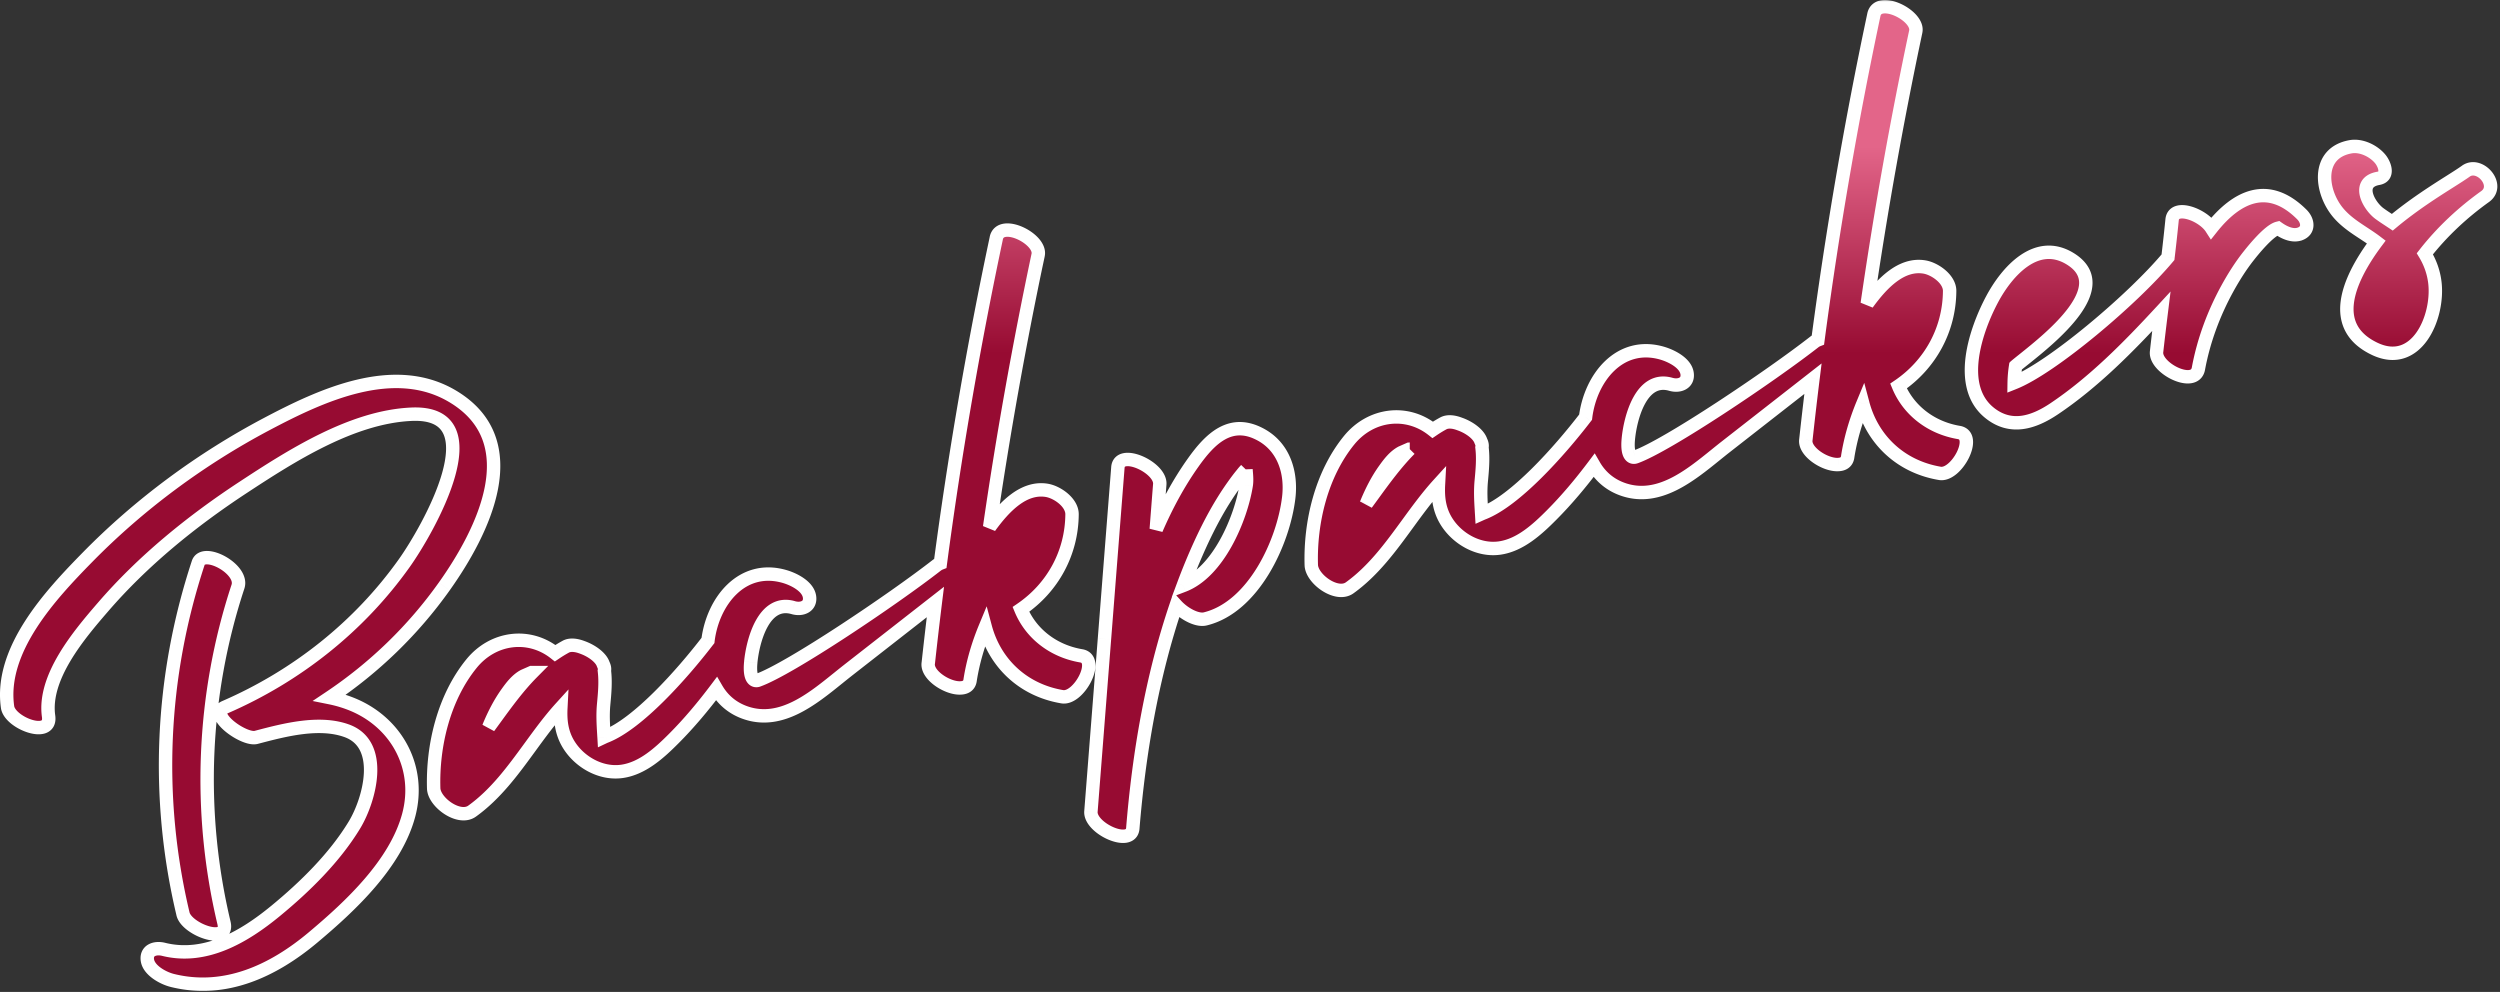
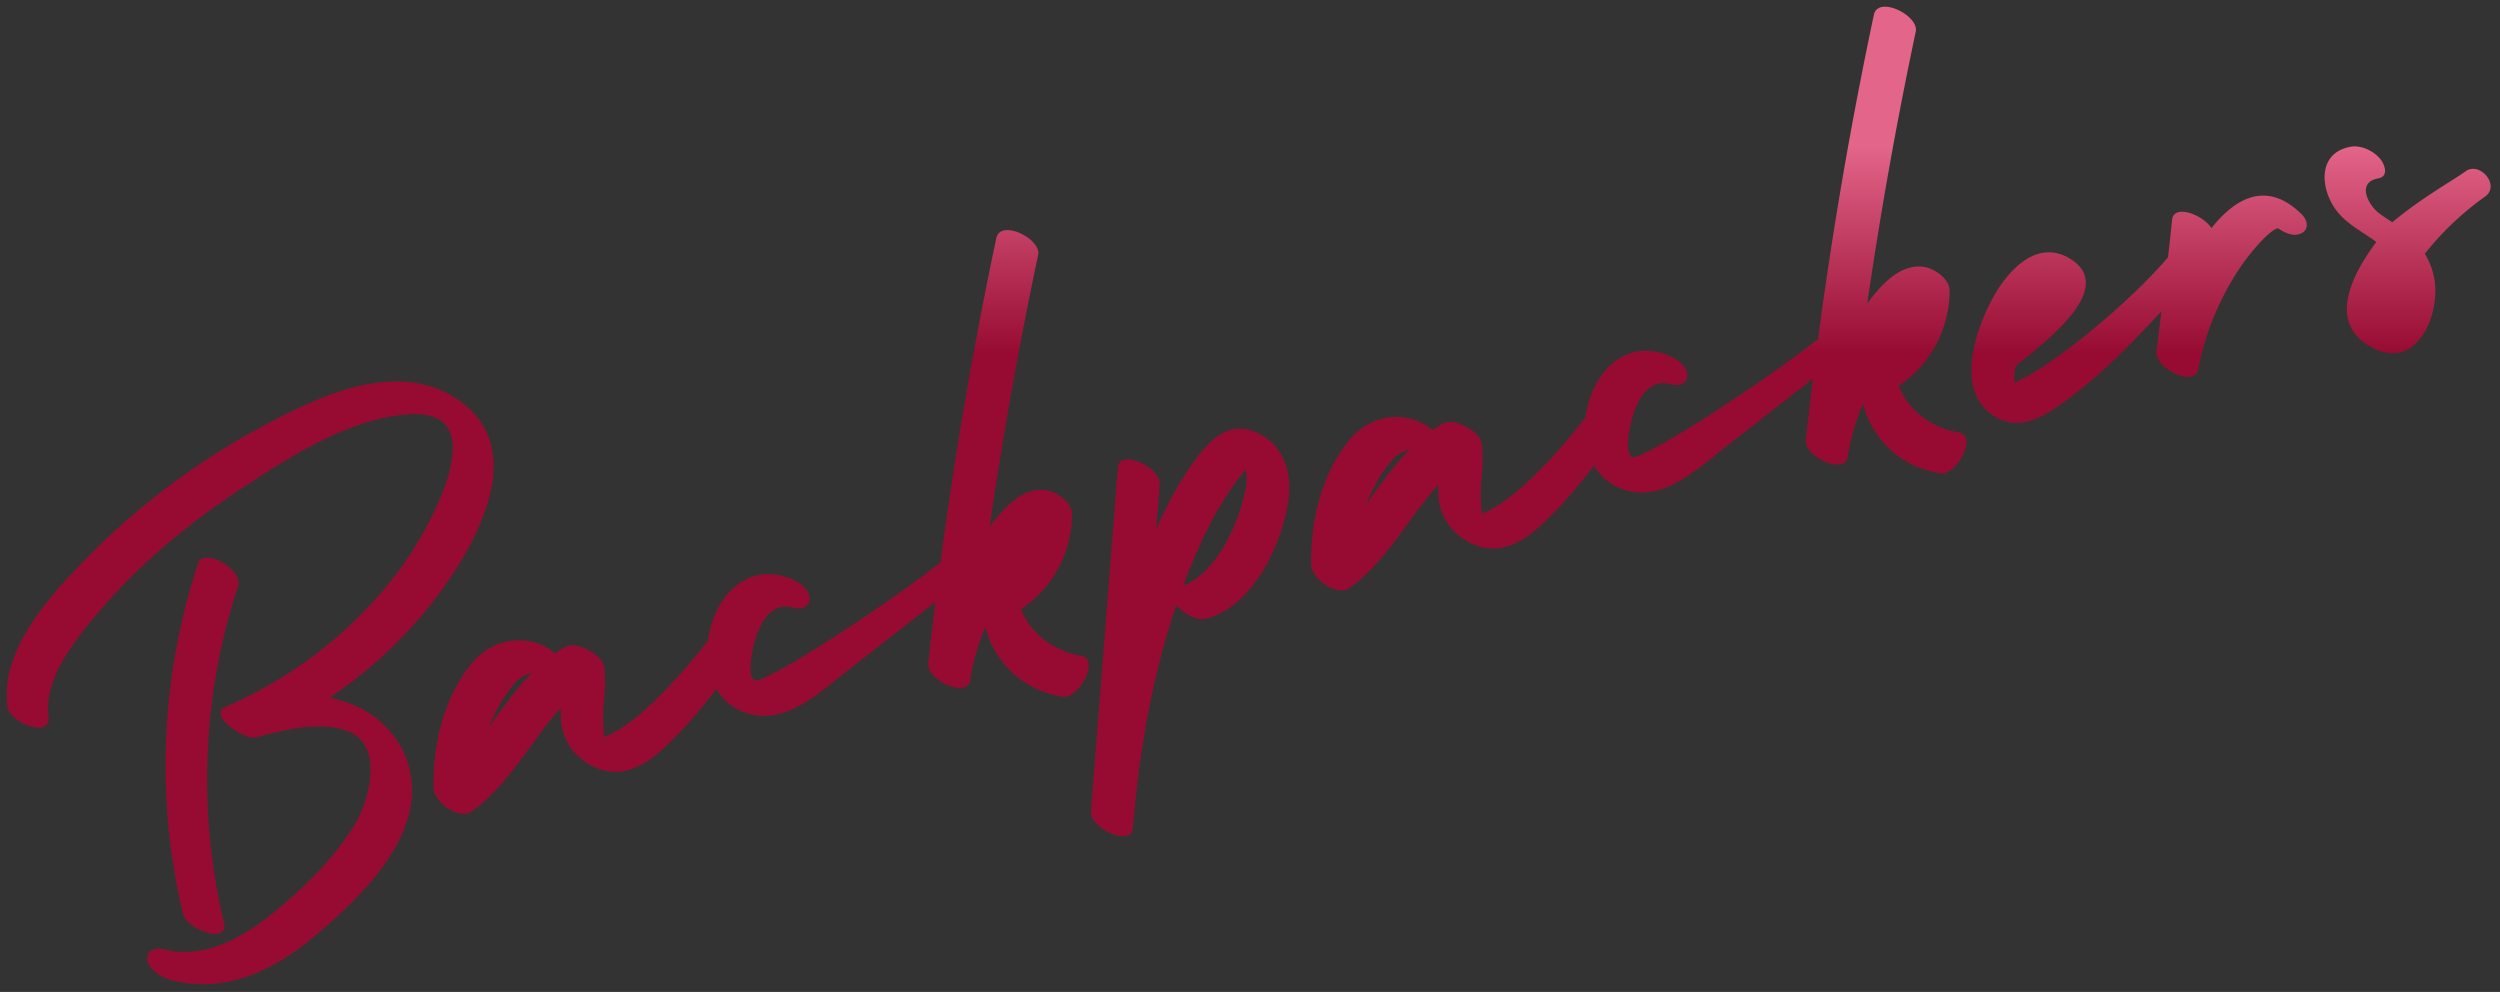
<svg xmlns="http://www.w3.org/2000/svg" width="746" height="296" fill="none" viewBox="0 0 746 296">
  <rect x="0" y="0" width="746" height="296" fill="#333333" stroke="none" />
  <mask id="b" width="747" height="296" x="-1" y="0" fill="#000" maskUnits="userSpaceOnUse">
-     <path fill="#fff" d="M-1 0h747v296H-1z" />
-     <path fill-rule="evenodd" d="M571.663 9.425a1280 1280 0 0 0-14.475 81.19c4.482-6.207 10.217-12.069 17.046-10.952 3.126.51 7.571 3.62 7.541 7.16-.083 11.513-5.75 21.903-15.262 28.364 3.006 7.219 9.662 12.451 18.013 13.861 5.712.959-.72 13.035-5.675 12.203-11.843-2.001-20.127-10.164-22.968-20.779-2.084 5.045-3.65 10.277-4.52 15.749-.172 1.627-1.289 2.332-2.796 2.392-3.875.262-10.255-3.831-9.692-7.414q.991-9.108 2.115-18.199a81785 81785 0 0 1-26.133 20.41c-.961.752-1.946 1.547-2.953 2.362l-.007.005-.001.001c-7.776 6.284-16.919 13.673-27.188 10.376-4.166-1.337-7.138-3.962-9.054-7.27-3.919 5.21-8.09 10.219-12.685 14.826-4.228 4.243-9.385 9.003-15.592 9.835-6.251.839-12.631-2.819-15.846-8.104-2.144-3.53-2.482-7.173-2.287-10.877-3.316 3.654-6.265 7.698-9.22 11.749-5.107 7.001-10.229 14.023-17.286 19.09-3.875 2.789-11.319-2.646-11.447-6.791-.382-12.826 3.029-27.061 11.26-37.211 6.529-8.035 17.316-9.227 24.977-3.133a36 36 0 0 1 3.148-1.927c1.289-.712 3.096-.517 4.895.173 2.789.959 5.652 2.998 6.319 5.097.337.675.465 1.32.337 1.889.405 3.321.105 6.612-.209 9.963-.295 3.104-.129 5.902.044 8.797v.002l.001.016.001.017.043.728.016.267c.15-.068.3-.135.464-.195 9.536-3.68 22.696-18.367 30.556-28.616 1.443-11.681 10.15-22.786 22.877-19.089 2.631.772 6.926 2.841 7.406 6.004.449 2.916-2.272 4.026-4.828 3.284-8.89-2.587-12.099 10.052-12.698 16.266-.54 5.637 1.387 5.667 2.121 5.405 9.363-3.299 40.389-24.168 53.365-34.302a4.3 4.3 0 0 1 1.086-.621 1279 1279 0 0 1 16.695-97.024c1.237-5.839 13.515.203 12.496 5.023M309.779 76.08a1286 1286 0 0 0-14.475 81.19c4.483-6.206 10.217-12.068 17.054-10.951 3.118.509 7.563 3.62 7.541 7.158-.09 11.514-5.757 21.904-15.262 28.366 2.998 7.218 9.655 12.451 18.013 13.86 5.712.959-.72 13.036-5.675 12.203-11.844-1.993-20.127-10.164-22.96-20.771-2.092 5.045-3.658 10.277-4.52 15.749-.173 1.627-1.297 2.331-2.804 2.391-3.875.263-10.255-3.83-9.692-7.413a1279 1279 0 0 1 2.12-18.218q-13.065 10.207-26.138 20.414c-.968.756-1.961 1.558-2.977 2.378-7.774 6.278-16.916 13.66-27.172 10.365-4.167-1.336-7.141-3.961-9.058-7.27-3.92 5.211-8.093 10.22-12.688 14.827-4.228 4.242-9.385 9.002-15.592 9.834-6.252.84-12.631-2.818-15.847-8.103-2.136-3.531-2.474-7.174-2.286-10.877-3.311 3.651-6.257 7.691-9.209 11.738l-.001.001c-5.109 7.004-10.234 14.031-17.289 19.1-3.883 2.789-11.327-2.646-11.447-6.791-.382-12.826 3.029-27.061 11.267-37.211 6.522-8.036 17.309-9.228 24.97-3.133a38 38 0 0 1 3.148-1.927c1.289-.712 3.096-.517 4.895.165 2.788.967 5.652 2.999 6.319 5.098.337.674.472 1.319.337 1.889.405 3.32.105 6.611-.209 9.962-.296 3.105-.129 5.904.044 8.799l.061 1.028c.142-.067.299-.135.464-.195 9.529-3.68 22.694-18.367 30.551-28.616 1.446-11.677 10.153-22.778 22.881-19.081 2.639.764 6.927 2.841 7.414 6.004.45 2.916-2.271 4.033-4.827 3.283-8.891-2.586-12.099 10.053-12.699 16.267-.54 5.629 1.394 5.659 2.129 5.405 9.363-3.299 40.389-24.175 53.365-34.303a4.2 4.2 0 0 1 1.076-.616 1281 1281 0 0 1 16.697-97.013c1.237-5.84 13.515.203 12.488 5.023zm-177.223 98.926c-9.287 13.066-20.914 24.295-34.175 33.163a37 37 0 0 1 7.114 2.174c13.104 5.569 20.165 18.965 16.477 32.848-3.861 14.542-17.369 27.15-28.56 36.543-11.912 9.992-26.29 16.731-42.009 12.826-2.638-.652-6.933-2.931-7.413-6.004-.457-2.984 2.271-3.913 4.827-3.276 12.481 3.096 24.048-3.756 33.388-11.432 8.763-7.196 17.683-15.952 23.583-25.711 4.527-7.497 8.98-23.965-2.302-28.066-8.222-2.982-18.593-.258-26.74 1.882l-.313.082c-3.62.945-14.415-6.784-9.325-9.003 21.386-9.28 40.066-24.032 53.582-43.072 6.821-9.603 27.518-45.494 2.091-44.355-17.75.788-35.876 12.406-50.268 21.859-15.293 10.045-29.857 21.851-41.829 35.741-6.986 8.096-17.848 20.84-16.184 32.526.967 6.799-11.559 2.031-12.24-2.736-2.437-17.106 12.832-33.478 23.784-44.647 15.6-15.907 33.928-29.437 53.62-39.842 16.056-8.485 37.795-18.68 55.329-8.283 22.75 13.486 9.107 40.554-2.437 56.783m-77.952 97.689c-8.268-34.767-6.634-70.778 4.543-104.705 1.514-4.603 13.605 1.784 11.866 7.046-10.674 32.368-12.053 67.263-4.168 100.395 1.552 6.552-11.131 1.949-12.24-2.728zm104.196-72h-.18l-2.249.99c-2.136 1.117-3.695 3.178-5.074 5.097-2.159 3.014-3.891 6.417-5.315 9.827l-.089.237-.054.138q.92-1.253 1.835-2.511c3.502-4.81 6.996-9.609 11.126-13.778m200.836-16.011c14.385-3.501 23.357-22.878 24.932-36.274.847-7.294-1.402-14.85-8.186-18.628-9.1-5.067-15.255 1.095-20.344 8.261-4.386 6.169-7.969 12.893-11.012 19.887l.504-6.446.003-.048q.27-3.464.542-6.924c.397-5.037-12.046-10.719-12.496-5.022l-4.01 51.181-.003.036-4.03 51.434c-.39 5.023 12.031 10.727 12.496 5.023 1.814-22.249 5.689-45.127 12.946-66.543 2.233 2.458 6.176 4.662 8.658 4.063m11.019-43.223c.352-.465.742-.907 1.147-1.327v-.007l.042.503c.119 1.4.24 2.825.033 4.137-1.582 9.917-8.276 25.951-18.793 29.939a182 182 0 0 1 5.12-12.398c2.751-5.99 5.884-11.837 9.707-17.226.877-1.23 1.777-2.466 2.744-3.621m50.021-7.421h-.18q-.756.33-1.503.661l-.745.328c-2.137 1.117-3.696 3.179-5.075 5.098-2.167 3.013-3.883 6.416-5.308 9.827l-.057.145-.022.061-.026.07-.037.099q.933-1.272 1.861-2.549c3.493-4.799 6.98-9.589 11.1-13.748zm180.356-19.85c11.226-4.474 35.376-24.839 45.897-37.435.437-3.72.852-7.441 1.224-11.17.472-4.76 9.123-1.603 11.746 2.482 7.496-9.453 16.896-14.1 26.964-4.07 1.919 1.911 2.218 4.805-.57 5.809h-.008c-2.106.757-4.557-.307-6.529-1.702-2.728.69-7.533 6.702-8.74 8.231-2.399 3.036-4.475 6.327-6.342 9.715-4.108 7.489-7.106 15.554-8.665 23.957-1.087 5.877-13.036-.164-12.489-5.029.45-4.027.937-8.05 1.432-12.07-9.83 10.657-20.207 21.179-31.993 29.086-6.117 4.1-12.924 6.326-19.303 1.184-9.902-7.968-4.018-24.857.802-33.897 4.363-8.178 13.208-18.35 23.373-12.009 13.242 8.258-5.61 23.319-14.068 30.076l-.001.001-.004.004c-.876.7-1.641 1.31-2.246 1.815q-.007.013-.024.021-.011.007-.021.016a36 36 0 0 0-.435 4.985m122.546-38.462c5.113-6.53 11.23-12.249 17.968-17.069l-.007.008c4.7-3.366-1.604-10.54-5.72-7.594-1.173.84-2.816 1.882-4.782 3.128-4.592 2.91-10.943 6.934-17.174 12.12q-.426-.284-.854-.564c-.986-.647-1.972-1.295-2.931-1.993-3.253-2.361-7.121-9.34-.39-10.54 3.208-.57 1.957-4.115.57-5.801-1.987-2.407-5.69-4.19-8.831-3.629-10.479 1.867-8.995 13.658-3.5 19.925 2.133 2.44 4.738 4.15 7.349 5.865 1.288.846 2.577 1.692 3.812 2.628-8.987 12.046-13.942 25.472-.502 31.874 12.481 5.951 19.115-9.333 18.006-19.565-.353-3.216-1.417-6.154-3.014-8.793" clip-rule="evenodd" />
-   </mask>
+     </mask>
  <path fill="url(#a)" fill-rule="evenodd" d="M571.663 9.425a1280 1280 0 0 0-14.475 81.19c4.482-6.207 10.217-12.069 17.046-10.952 3.126.51 7.571 3.62 7.541 7.16-.083 11.513-5.75 21.903-15.262 28.364 3.006 7.219 9.662 12.451 18.013 13.861 5.712.959-.72 13.035-5.675 12.203-11.843-2.001-20.127-10.164-22.968-20.779-2.084 5.045-3.65 10.277-4.52 15.749-.172 1.627-1.289 2.332-2.796 2.392-3.875.262-10.255-3.831-9.692-7.414q.991-9.108 2.115-18.199a81785 81785 0 0 1-26.133 20.41c-.961.752-1.946 1.547-2.953 2.362l-.007.005-.001.001c-7.776 6.284-16.919 13.673-27.188 10.376-4.166-1.337-7.138-3.962-9.054-7.27-3.919 5.21-8.09 10.219-12.685 14.826-4.228 4.243-9.385 9.003-15.592 9.835-6.251.839-12.631-2.819-15.846-8.104-2.144-3.53-2.482-7.173-2.287-10.877-3.316 3.654-6.265 7.698-9.22 11.749-5.107 7.001-10.229 14.023-17.286 19.09-3.875 2.789-11.319-2.646-11.447-6.791-.382-12.826 3.029-27.061 11.26-37.211 6.529-8.035 17.316-9.227 24.977-3.133a36 36 0 0 1 3.148-1.927c1.289-.712 3.096-.517 4.895.173 2.789.959 5.652 2.998 6.319 5.097.337.675.465 1.32.337 1.889.405 3.321.105 6.612-.209 9.963-.295 3.104-.129 5.902.044 8.797v.002l.001.016.001.017.043.728.016.267c.15-.068.3-.135.464-.195 9.536-3.68 22.696-18.367 30.556-28.616 1.443-11.681 10.15-22.786 22.877-19.089 2.631.772 6.926 2.841 7.406 6.004.449 2.916-2.272 4.026-4.828 3.284-8.89-2.587-12.099 10.052-12.698 16.266-.54 5.637 1.387 5.667 2.121 5.405 9.363-3.299 40.389-24.168 53.365-34.302a4.3 4.3 0 0 1 1.086-.621 1279 1279 0 0 1 16.695-97.024c1.237-5.839 13.515.203 12.496 5.023M309.779 76.08a1286 1286 0 0 0-14.475 81.19c4.483-6.206 10.217-12.068 17.054-10.951 3.118.509 7.563 3.62 7.541 7.158-.09 11.514-5.757 21.904-15.262 28.366 2.998 7.218 9.655 12.451 18.013 13.86 5.712.959-.72 13.036-5.675 12.203-11.844-1.993-20.127-10.164-22.96-20.771-2.092 5.045-3.658 10.277-4.52 15.749-.173 1.627-1.297 2.331-2.804 2.391-3.875.263-10.255-3.83-9.692-7.413a1279 1279 0 0 1 2.12-18.218q-13.065 10.207-26.138 20.414c-.968.756-1.961 1.558-2.977 2.378-7.774 6.278-16.916 13.66-27.172 10.365-4.167-1.336-7.141-3.961-9.058-7.27-3.92 5.211-8.093 10.22-12.688 14.827-4.228 4.242-9.385 9.002-15.592 9.834-6.252.84-12.631-2.818-15.847-8.103-2.136-3.531-2.474-7.174-2.286-10.877-3.311 3.651-6.257 7.691-9.209 11.738l-.001.001c-5.109 7.004-10.234 14.031-17.289 19.1-3.883 2.789-11.327-2.646-11.447-6.791-.382-12.826 3.029-27.061 11.267-37.211 6.522-8.036 17.309-9.228 24.97-3.133a38 38 0 0 1 3.148-1.927c1.289-.712 3.096-.517 4.895.165 2.788.967 5.652 2.999 6.319 5.098.337.674.472 1.319.337 1.889.405 3.32.105 6.611-.209 9.962-.296 3.105-.129 5.904.044 8.799l.061 1.028c.142-.067.299-.135.464-.195 9.529-3.68 22.694-18.367 30.551-28.616 1.446-11.677 10.153-22.778 22.881-19.081 2.639.764 6.927 2.841 7.414 6.004.45 2.916-2.271 4.033-4.827 3.283-8.891-2.586-12.099 10.053-12.699 16.267-.54 5.629 1.394 5.659 2.129 5.405 9.363-3.299 40.389-24.175 53.365-34.303a4.2 4.2 0 0 1 1.076-.616 1281 1281 0 0 1 16.697-97.013c1.237-5.84 13.515.203 12.488 5.023zm-177.223 98.926c-9.287 13.066-20.914 24.295-34.175 33.163a37 37 0 0 1 7.114 2.174c13.104 5.569 20.165 18.965 16.477 32.848-3.861 14.542-17.369 27.15-28.56 36.543-11.912 9.992-26.29 16.731-42.009 12.826-2.638-.652-6.933-2.931-7.413-6.004-.457-2.984 2.271-3.913 4.827-3.276 12.481 3.096 24.048-3.756 33.388-11.432 8.763-7.196 17.683-15.952 23.583-25.711 4.527-7.497 8.98-23.965-2.302-28.066-8.222-2.982-18.593-.258-26.74 1.882l-.313.082c-3.62.945-14.415-6.784-9.325-9.003 21.386-9.28 40.066-24.032 53.582-43.072 6.821-9.603 27.518-45.494 2.091-44.355-17.75.788-35.876 12.406-50.268 21.859-15.293 10.045-29.857 21.851-41.829 35.741-6.986 8.096-17.848 20.84-16.184 32.526.967 6.799-11.559 2.031-12.24-2.736-2.437-17.106 12.832-33.478 23.784-44.647 15.6-15.907 33.928-29.437 53.62-39.842 16.056-8.485 37.795-18.68 55.329-8.283 22.75 13.486 9.107 40.554-2.437 56.783m-77.952 97.689c-8.268-34.767-6.634-70.778 4.543-104.705 1.514-4.603 13.605 1.784 11.866 7.046-10.674 32.368-12.053 67.263-4.168 100.395 1.552 6.552-11.131 1.949-12.24-2.728zm104.196-72h-.18l-2.249.99c-2.136 1.117-3.695 3.178-5.074 5.097-2.159 3.014-3.891 6.417-5.315 9.827l-.089.237-.054.138q.92-1.253 1.835-2.511c3.502-4.81 6.996-9.609 11.126-13.778m200.836-16.011c14.385-3.501 23.357-22.878 24.932-36.274.847-7.294-1.402-14.85-8.186-18.628-9.1-5.067-15.255 1.095-20.344 8.261-4.386 6.169-7.969 12.893-11.012 19.887l.504-6.446.003-.048q.27-3.464.542-6.924c.397-5.037-12.046-10.719-12.496-5.022l-4.01 51.181-.003.036-4.03 51.434c-.39 5.023 12.031 10.727 12.496 5.023 1.814-22.249 5.689-45.127 12.946-66.543 2.233 2.458 6.176 4.662 8.658 4.063m11.019-43.223c.352-.465.742-.907 1.147-1.327v-.007l.042.503c.119 1.4.24 2.825.033 4.137-1.582 9.917-8.276 25.951-18.793 29.939a182 182 0 0 1 5.12-12.398c2.751-5.99 5.884-11.837 9.707-17.226.877-1.23 1.777-2.466 2.744-3.621m50.021-7.421h-.18q-.756.33-1.503.661l-.745.328c-2.137 1.117-3.696 3.179-5.075 5.098-2.167 3.013-3.883 6.416-5.308 9.827l-.057.145-.022.061-.026.07-.037.099q.933-1.272 1.861-2.549c3.493-4.799 6.98-9.589 11.1-13.748zm180.356-19.85c11.226-4.474 35.376-24.839 45.897-37.435.437-3.72.852-7.441 1.224-11.17.472-4.76 9.123-1.603 11.746 2.482 7.496-9.453 16.896-14.1 26.964-4.07 1.919 1.911 2.218 4.805-.57 5.809h-.008c-2.106.757-4.557-.307-6.529-1.702-2.728.69-7.533 6.702-8.74 8.231-2.399 3.036-4.475 6.327-6.342 9.715-4.108 7.489-7.106 15.554-8.665 23.957-1.087 5.877-13.036-.164-12.489-5.029.45-4.027.937-8.05 1.432-12.07-9.83 10.657-20.207 21.179-31.993 29.086-6.117 4.1-12.924 6.326-19.303 1.184-9.902-7.968-4.018-24.857.802-33.897 4.363-8.178 13.208-18.35 23.373-12.009 13.242 8.258-5.61 23.319-14.068 30.076l-.001.001-.004.004c-.876.7-1.641 1.31-2.246 1.815q-.007.013-.024.021-.011.007-.021.016a36 36 0 0 0-.435 4.985m122.546-38.462c5.113-6.53 11.23-12.249 17.968-17.069l-.007.008c4.7-3.366-1.604-10.54-5.72-7.594-1.173.84-2.816 1.882-4.782 3.128-4.592 2.91-10.943 6.934-17.174 12.12q-.426-.284-.854-.564c-.986-.647-1.972-1.295-2.931-1.993-3.253-2.361-7.121-9.34-.39-10.54 3.208-.57 1.957-4.115.57-5.801-1.987-2.407-5.69-4.19-8.831-3.629-10.479 1.867-8.995 13.658-3.5 19.925 2.133 2.44 4.738 4.15 7.349 5.865 1.288.846 2.577 1.692 3.812 2.628-8.987 12.046-13.942 25.472-.502 31.874 12.481 5.951 19.115-9.333 18.006-19.565-.353-3.216-1.417-6.154-3.014-8.793" clip-rule="evenodd" />
-   <path fill="#fff" d="m557.188 90.615-1.98-.288 3.601 1.46zm14.475-81.19 1.956.415v-.001zm2.571 70.238-.323 1.974h.001zm7.541 7.16-2-.018v.003zm-15.262 28.364-1.124-1.654-1.35.917.627 1.506zm18.013 13.861-.333 1.972h.002zm-5.675 12.203-.333 1.972.002.001zm-22.968-20.779 1.932-.517-1.526-5.703-2.254 5.456zm-4.52 15.749-1.975-.314-.008.052-.006.052zm-2.796 2.392-.079-1.999-.028.001-.028.002zm-9.692-7.414 1.975.31.008-.047.005-.046zM540.99 113l1.985.245.592-4.796-3.809 2.975zm-26.133 20.41-1.231-1.576-.001.001zm-2.953 2.362 1.253 1.558.004-.003zm-.007.005-1.253-1.559-.014.011-.013.011zm-.001.001 1.257 1.556.012-.01.011-.009zm-27.188 10.376.611-1.905zm-9.054-7.27 1.73-1.003-1.513-2.613-1.816 2.414zm-12.685 14.826-1.416-1.413-.001.001zm-15.592 9.835-.265-1.983h-.001zm-15.846-8.104-1.71 1.038.001.002zm-2.287-10.877 1.997.106.296-5.607-3.774 4.157zm-9.22 11.749 1.616 1.178zm-17.286 19.09-1.166-1.624-.002.001zm-11.447-6.791-1.999.06v.001zm11.26-37.211-1.553-1.261-.001.002zm24.977-3.133-1.245 1.565 1.151.916 1.217-.826zm3.148-1.927.947 1.762.01-.005.01-.006zm4.895.173-.716 1.867.032.013.033.011zm6.319 5.097-1.906.606.047.149.07.14zm.337 1.889-1.951-.436-.076.336.042.342zm-.209 9.963 1.991.189v-.002zm.044 8.797h2v-.059l-.003-.06zm0 .002h-2v.057l.003.058zm.001.016-1.997.115.001.004zm.001.017 1.996-.12zm.043.728 1.997-.116v-.001zm.016.267-1.997.115.168 2.901 2.649-1.192zm0 0-.82-1.824zm.464-.195.684 1.88.018-.007.018-.007zm30.556-28.616 1.587 1.217.331-.432.067-.54zm22.877-19.089.563-1.919-.005-.002zm7.406 6.004-1.978.3.001.005zm-4.828 3.284-.558 1.92h.001zM485.9 130.944l-1.991-.192v.001zm2.121 5.405-.664-1.887-.009.003zm53.365-34.302 1.231 1.576.001-.001zm1.086-.621.723 1.865 1.104-.427.156-1.174zm16.695-97.024 1.956.415zM295.304 157.27l-1.979-.288 3.6 1.459zm14.475-81.19 1.412-1.416-2.606-2.599-.763 3.6zm2.579 70.239.322-1.974zm7.541 7.158 2 .016v-.003zm-15.262 28.366-1.125-1.654-1.347.916.625 1.505zm18.013 13.86-.333 1.972h.001zm-5.675 12.203-.332 1.973h.001zm-22.96-20.771 1.932-.516-1.522-5.697-2.258 5.447zm-4.52 15.749-1.976-.311-.008.05-.005.05zm-2.804 2.391-.08-1.998-.027.001-.028.002zm-9.692-7.413 1.975.31.008-.047.005-.046zm2.12-18.218 1.984.245.593-4.797-3.809 2.976zm-26.138 20.414-1.231-1.576zm-2.977 2.378 1.257 1.556zm-27.172 10.365.612-1.904h-.001zm-9.058-7.27 1.73-1.003-1.514-2.612-1.815 2.413zm-12.688 14.827-1.416-1.413-.001.001zm-15.592 9.834-.266-1.982zm-15.847-8.103-1.711 1.035.002.005zm-2.286-10.877 1.997.101.283-5.593-3.762 4.149zm-9.209 11.738-1.616-1.178-.053.072-.046.077zm-.001.001 1.616 1.178.053-.072.046-.077zm-17.289 19.1 1.167 1.625v-.001zm-11.447-6.791 2-.058v-.002zm11.267-37.211 1.553 1.261v-.001zm24.97-3.133-1.246 1.565 1.148.913 1.215-.82zm3.148-1.927.952 1.759.007-.004.008-.004zm4.895.165-.709 1.87.027.01.027.01zm6.319 5.098-1.906.605.047.149.07.14zm.337 1.889-1.946-.461-.082.348.043.355zm-.209 9.962 1.991.189v-.002zm.044 8.799 1.996-.119zm.061 1.028-1.997.115.17 2.963 2.683-1.27zm.464-.195.684 1.88.018-.007.019-.007zm30.551-28.616 1.587 1.217.331-.432.067-.539zm22.881-19.081-.557 1.92.001.001zm7.414 6.004-1.977.305zm-4.827 3.283.562-1.919-.004-.001zm-12.699 16.267-1.991-.192v.001zm2.129 5.405.656 1.889.009-.003zm53.365-34.303 1.23 1.577.002-.001zm1.076-.616.728 1.863 1.1-.429.155-1.171zm16.697-97.013 1.956.415h.001zm12.488 5.023-1.412 1.416 2.603 2.594.766-3.594zM98.382 208.169l-1.112-1.663-3.996 2.672 4.712.951zm34.174-33.163-1.629-1.159h-.001zm-27.061 35.337.783-1.841-.004-.002zm16.477 32.848-1.933-.514zm-28.56 36.543 1.285 1.532zM51.403 292.56l.483-1.941-.003-.001zm-7.413-6.004-1.977.303v.005zm4.827-3.276-.483 1.94.002.001zm33.388-11.432-1.27-1.545zm23.583-25.711 1.711 1.034h.001zm-2.302-28.066.684-1.879-.002-.001zm-26.74 1.882.508 1.934zm-.313.082.505 1.935h.003zm-9.325-9.003-.796-1.834-.003.001zm53.582-43.072-1.631-1.158zm2.091-44.355.089 1.998h.001zm-50.268 21.859-1.098-1.672zm-41.829 35.741 1.515 1.307v-.001zM14.5 213.731l1.98-.282zm-12.24-2.736-1.98.282v.001zm23.784-44.647-1.428-1.4zm53.62-39.842.934 1.769zm55.329-8.283-1.021 1.721h.001zM59.147 167.99l1.9.626v-.001zm-4.543 104.705h2v-.234l-.054-.228zm16.41-97.659-1.9-.627v.001zm-4.168 100.395 1.946-.461v-.002zm-12.242-2.728h-2v.234l.054.227zm104.016-72.008v-2h-.42l-.385.17zm.18 0 1.421 1.408 3.376-3.408H158.8zm-2.429.99-.805-1.831-.062.027-.059.031zm-5.074 5.097-1.624-1.167-.002.002zm-5.315 9.827-1.846-.77-.021.052-.019.053zm-.045.122-1.869-.712v.001zm-.044.115 1.827.812.019-.043.017-.044zm0 0-1.828-.812-.019.043-.017.044zm-.054.138-1.872-.702 3.484 1.887zm1.835-2.511-1.617-1.177zm236.894-66.063 1.986.233v-.002zm-24.932 36.274.469 1.944.003-.001zm16.746-54.902.973-1.747zm-20.344 8.261 1.63 1.159v-.001zm-11.012 19.887-1.994-.157 3.828.955zm.504-6.446 1.994.156v-.002zm.003-.048-1.994-.156v.002zm.542-6.924-1.994-.157zm-12.496-5.022-1.994-.158v.001zm-4.01 51.181-1.994-.156v.003zm-.003.036 1.994.156v-.003zm-4.03 51.434-1.994-.156v.001zm12.496 5.023-1.994-.163zm12.946-66.543 1.48-1.345-2.284-2.515-1.091 3.218zm20.824-40.487 1.439 1.389.561-.581v-.808zm-1.147 1.327 1.533 1.284.031-.037.03-.039zm1.147-1.334 1.993-.163-3.993.163zm.042.503h2v-.085l-.007-.085zm0 0h-2v.085l.007.085zm.033 4.137 1.975.315v-.003zm-18.793 29.939-1.874-.698-1.539 4.132 4.122-1.564zm5.12-12.398-1.818-.835zm9.707-17.226-1.628-1.162-.003.005zm52.585-11.042v-2h-.416l-.382.166zm.18 0v2h.827l.586-.584zm-1.683.661-.808-1.83zm-.745.328-.806-1.83-.062.027-.059.031zm-5.075 5.098 1.624 1.167zm-5.308 9.827-1.845-.771-.004.009zm-.057.145-1.87-.708-.002.006zm-.022.061-1.873-.703-.003.009zm-.026.07-1.876-.694-.026.071-.021.073zm0 0 1.876.692.026-.07.021-.073zm-.037.099-1.873-.703 3.484 1.887zm1.861-2.549 1.617 1.177zm11.1-13.748 1.42 1.408-2.833-2.823zm226.245-57.277 1.535 1.282.382-.457.07-.592zm-45.897 37.435-1.999-.027-.041 2.993 2.781-1.108zm47.121-48.604 1.99.198zm11.746 2.48-1.683 1.082 1.512 2.353 1.738-2.192zm26.964-4.07-1.412 1.417zm-.57 5.81v2h.349l.329-.118zm-.008 0v-2h-.348l-.328.118zm-6.529-1.702 1.155-1.633-.752-.531-.893.225zm-8.74 8.231 1.569 1.24h.001zm-6.342 9.715-1.752-.965-.001.003zm-8.665 23.957-1.967-.364v.001zm-12.489-5.029 1.988.223v-.001zm1.432-12.07 1.985.244.761-6.17-4.216 4.57zm-31.993 29.086 1.113 1.661h.001zm-19.303 1.184 1.255-1.557-.001-.001zm.802-33.897-1.764-.942h-.001zm23.373-12.009-1.059 1.697h.001zm-14.068 30.076 1.242 1.568.007-.005zm-.001.001-1.241-1.568-.011.009-.011.009zm-.004.004 1.248 1.562.008-.006.008-.006zm-2.246 1.815-1.281-1.536-.319.266-.187.371zm-.024.021 1.093 1.676.006-.004zm-.021.016-1.411-1.417-.465.463-.1.649zm140.079-50.546 1.414 1.415-2.577-3.041zm-17.968 17.069-1.574-1.233-.852 1.087.715 1.181zm17.961-17.061-1.414-1.415 2.578 3.04zm-5.72-7.594-1.164-1.626zm-4.782 3.128 1.07 1.69zm-17.174 12.12-1.104 1.666 1.24.823 1.144-.953zm-.854-.564-1.099 1.671zm-2.931-1.993 1.176-1.617-.001-.002zm-.39-10.54-.35-1.969h-.001zm.57-5.801 1.545-1.27-.003-.004zm-8.831-3.629.351 1.97h.002zm-3.5 19.925 1.505-1.316-.001-.002zm7.349 5.865-1.098 1.672zm3.812 2.628 1.603 1.196 1.188-1.591-1.583-1.2zm-.502 31.874.861-1.806h-.001zm18.006-19.565 1.988-.216v-.002zm-167.425 6.382A1279 1279 0 0 1 573.619 9.84l-3.913-.83a1282 1282 0 0 0-14.498 81.317zm15.39-13.214c-4.12-.673-7.797.794-10.914 3.095-3.095 2.284-5.792 5.497-8.077 8.66l3.243 2.342c2.198-3.044 4.609-5.865 7.21-7.784 2.578-1.903 5.183-2.808 7.892-2.365zm9.218 9.15c.022-2.616-1.581-4.79-3.286-6.25-1.734-1.486-3.956-2.577-5.933-2.9l-.644 3.948c1.148.188 2.711.907 3.974 1.989 1.291 1.106 1.897 2.257 1.889 3.18zm-16.138 30.003c10.045-6.824 16.05-17.82 16.138-30.006l-4-.028c-.078 10.843-5.406 20.625-14.386 26.725zm17.222 10.233c-7.713-1.301-13.773-6.109-16.5-12.657l-3.693 1.538c3.286 7.89 10.538 13.547 19.527 15.064zm-6.339 16.149c2.095.351 4.014-.685 5.408-1.871 1.447-1.231 2.693-2.92 3.551-4.639.838-1.682 1.432-3.651 1.257-5.433-.09-.922-.398-1.893-1.094-2.703-.711-.828-1.684-1.318-2.785-1.503l-.662 3.945c.326.055.403.152.413.165.027.031.115.154.147.486.071.726-.181 1.904-.856 3.258-.656 1.315-1.589 2.549-2.564 3.378-1.027.875-1.77 1.036-2.152.972zm-24.569-22.235c3.037 11.344 11.925 20.098 24.567 22.234l.667-3.944c-11.045-1.866-18.724-9.439-21.37-19.324zm-.613 15.546c.842-5.298 2.361-10.379 4.394-15.299l-3.697-1.528c-2.136 5.17-3.75 10.553-4.647 16.199zm-4.691 4.076c1.021-.041 2.135-.306 3.059-1.038.971-.768 1.512-1.874 1.646-3.141l-3.978-.421a1 1 0 0 1-.086.345.2.2 0 0 1-.063.08c-.054.042-.252.159-.737.178zm-11.748-9.722c-.243 1.548.29 2.977 1.036 4.114.75 1.144 1.813 2.151 2.958 2.971 2.224 1.593 5.243 2.808 7.809 2.634l-.27-3.991c-1.309.089-3.418-.612-5.211-1.895-.864-.619-1.533-1.29-1.942-1.913-.413-.63-.467-1.057-.429-1.3zm2.106-18.134q-1.125 9.105-2.119 18.227l3.977.434q.99-9.095 2.112-18.171zm-22.917 22.232q13.071-10.205 26.133-20.411l-2.463-3.152q-13.06 10.205-26.132 20.41zm-2.927 2.34c1.01-.816 1.982-1.601 2.928-2.341l-2.464-3.151c-.976.763-1.973 1.569-2.978 2.381zm-.01.008.006-.005-2.507-3.117-.006.005zm.025-.02.002-.002-2.561-3.073-.002.002zm-29.08 10.743c5.784 1.857 11.187.661 16.019-1.702 4.781-2.338 9.186-5.91 13.038-9.022l-2.514-3.111c-3.925 3.171-7.978 6.436-12.281 8.539-4.25 2.078-8.553 2.928-13.039 1.487zm-10.173-8.171c2.15 3.711 5.509 6.674 10.174 8.171l1.222-3.809c-3.666-1.176-6.252-3.462-7.935-6.368zm-9.538 15.235c4.678-4.69 8.91-9.775 12.867-15.036l-3.197-2.404c-3.88 5.159-7.99 10.093-12.502 14.615zm-16.742 10.405c6.972-.935 12.575-6.223 16.743-10.406l-2.834-2.823c-4.288 4.303-8.998 8.535-14.44 9.264zm-17.821-9.046c3.558 5.847 10.656 10.008 17.821 9.046l-.532-3.965c-5.338.717-10.998-2.438-13.872-7.16zm-2.575-12.022c-.205 3.895.134 8.002 2.574 12.02l3.419-2.076c-1.848-3.043-2.183-6.222-1.999-9.733zm-5.607 13.032c2.966-4.066 5.853-8.021 9.085-11.582l-2.962-2.689c-3.4 3.747-6.411 7.879-9.355 11.914zm-17.735 19.537c7.36-5.285 12.662-12.581 17.735-19.537l-3.232-2.357c-5.14 7.048-10.084 13.796-16.836 18.645zm-14.613-8.355c.049 1.591.776 3.097 1.689 4.331.932 1.259 2.178 2.4 3.542 3.283 1.357.879 2.924 1.56 4.52 1.794 1.608.235 3.364.025 4.863-1.054l-2.336-3.247c-.439.315-1.066.472-1.948.343-.894-.131-1.923-.545-2.926-1.194-.998-.646-1.879-1.466-2.5-2.305-.639-.864-.891-1.592-.905-2.073zm11.705-38.531c-8.613 10.621-12.097 25.37-11.705 38.53l3.999-.12c-.373-12.492 2.965-26.213 10.813-35.891zm27.776-3.439c-8.555-6.805-20.583-5.414-27.775 3.437l3.105 2.523c5.866-7.221 15.412-8.213 22.18-2.83zm.956-2.123a38 38 0 0 0-3.325 2.033l2.247 3.31a34 34 0 0 1 2.972-1.82zm6.558.066c-1.965-.753-4.496-1.205-6.578-.055l1.934 3.501c.497-.274 1.579-.337 3.212.289zm7.509 6.359c-.51-1.603-1.751-2.945-3.043-3.949-1.332-1.035-2.942-1.886-4.531-2.433l-1.302 3.782c1.199.413 2.415 1.06 3.379 1.809 1.004.781 1.528 1.508 1.685 2.003zm.383 2.932c.262-1.17-.039-2.297-.5-3.22l-3.578 1.789c.214.426.168.588.175.558zm-.17 9.713c.312-3.321.639-6.823.204-10.392l-3.971.484c.375 3.073.102 6.152-.216 9.533zm.05 8.491c-.174-2.91-.329-5.561-.05-8.489l-3.982-.379c-.312 3.28-.133 6.226.039 9.106zm.003.119h-4zm0 .001h-4v.001zm0 0h-4zm0 0h-4zm0 .001h-4v.001zm-.002-.099-.001-.016-3.994.23.001.016zm0 .012-.001-.017-3.992.239.001.017zm.044.731-.044-.731-3.992.239.042.725zm.015.268-.015-.267-3.994.231.016.267zm-2.816-1.708 1.641 3.648.001-.001zm.601-.251c-.245.089-.46.187-.601.251l1.641 3.647c.158-.07.242-.108.327-.138zm29.652-27.953c-3.89 5.072-9.086 11.234-14.47 16.567-5.443 5.392-10.867 9.721-15.219 11.4l1.44 3.732c5.184-2.001 11.108-6.856 16.594-12.29 5.545-5.492 10.859-11.799 14.829-16.975zm25.022-19.793c-7.111-2.066-13.195.032-17.61 4.253-4.342 4.151-7.043 10.305-7.81 16.511l3.97.491c.676-5.474 3.05-10.713 6.604-14.111 3.481-3.328 8.114-4.934 13.73-3.303zm8.825 7.625c-.363-2.396-2.108-4.121-3.738-5.245-1.681-1.16-3.62-1.949-5.082-2.378l-1.127 3.838c1.169.343 2.693.974 3.938 1.833 1.295.894 1.938 1.785 2.054 2.552zm-7.362 5.504c1.662.483 3.574.429 5.104-.462 1.691-.984 2.601-2.818 2.257-5.047l-3.953.61c.062.404-.002.613-.044.705a.62.62 0 0 1-.272.275c-.357.208-1.084.337-1.977.078zm-10.15 14.538c.287-2.973 1.197-7.383 3.001-10.661.898-1.631 1.933-2.828 3.07-3.497 1.067-.628 2.362-.879 4.078-.38l1.117-3.841c-2.73-.794-5.169-.435-7.224.774-1.983 1.167-3.454 3.033-4.545 5.015-2.173 3.949-3.166 8.965-3.479 12.206zm-.543 3.329a.63.63 0 0 1 .341-.02.7.7 0 0 1 .398.219c.009.013-.121-.16-.208-.751-.085-.582-.114-1.47.012-2.778l-3.982-.382c-.277 2.894-.013 4.981.97 6.3.547.735 1.272 1.167 2.04 1.317a3.37 3.37 0 0 0 1.775-.138zm52.807-33.995c-6.429 5.021-17.379 12.739-27.901 19.617-5.257 3.437-10.387 6.652-14.776 9.207-4.432 2.581-7.979 4.414-10.121 5.168l1.329 3.773c2.539-.894 6.381-2.908 10.805-5.484 4.468-2.602 9.66-5.856 14.952-9.316 10.576-6.914 21.627-14.699 28.174-19.812zm1.594-.908a6.3 6.3 0 0 0-1.595.909l2.464 3.151c.191-.149.384-.256.577-.331zM557.21 3.988a1282 1282 0 0 0-16.721 97.175l3.966.527a1277 1277 0 0 1 16.668-96.873zm16.409 5.85c.449-2.12-.611-4.035-1.812-5.383-1.246-1.4-2.971-2.579-4.731-3.365-1.73-.773-3.743-1.275-5.563-1.026-.937.129-1.899.469-2.708 1.156-.826.702-1.359 1.655-1.595 2.768l3.913.829c.074-.347.195-.483.273-.549.095-.081.287-.19.66-.24.798-.11 2.023.104 3.389.715 1.337.597 2.569 1.467 3.376 2.373.854.958.946 1.605.885 1.895zm-276.336 147.72a1284 1284 0 0 1 14.453-81.064l-3.914-.828a1288 1288 0 0 0-14.497 81.316zm15.397-13.213c-4.122-.674-7.801.793-10.919 3.094-3.096 2.284-5.794 5.498-8.078 8.66l3.242 2.342c2.199-3.044 4.61-5.865 7.211-7.784 2.579-1.903 5.185-2.808 7.899-2.365zm9.219 9.145c.016-2.614-1.587-4.786-3.292-6.246-1.733-1.485-3.953-2.577-5.927-2.899l-.645 3.947c1.144.187 2.706.906 3.97 1.989 1.291 1.107 1.9 2.259 1.894 3.184zm-16.138 30.007c10.037-6.824 16.042-17.82 16.138-30.004l-4-.031c-.085 10.844-5.414 20.627-14.387 26.727zm17.221 10.234c-7.72-1.302-13.779-6.11-16.498-12.656l-3.694 1.535c3.278 7.891 10.531 13.548 19.527 15.065zm-6.338 16.148c2.095.352 4.014-.684 5.408-1.87 1.446-1.231 2.693-2.92 3.55-4.64.839-1.682 1.433-3.65 1.258-5.433-.09-.922-.399-1.893-1.094-2.702-.711-.829-1.684-1.319-2.785-1.504l-.663 3.945c.327.055.403.153.414.165.027.032.115.155.147.486.071.726-.181 1.905-.856 3.258-.656 1.315-1.589 2.549-2.564 3.378-1.027.875-1.77 1.036-2.153.972zm-24.562-22.228c3.029 11.336 11.917 20.099 24.561 22.228l.664-3.945c-11.043-1.859-18.721-9.438-21.36-19.315zm-.612 15.544c.835-5.296 2.353-10.376 4.392-15.294l-3.695-1.532c-2.144 5.171-3.758 10.556-4.648 16.204zm-4.699 4.079c1.021-.041 2.134-.306 3.06-1.036.973-.767 1.518-1.872 1.652-3.143l-3.977-.422a1 1 0 0 1-.086.343.2.2 0 0 1-.065.08c-.056.045-.258.162-.744.181zm-11.748-9.722c-.243 1.548.29 2.977 1.036 4.114.75 1.143 1.813 2.151 2.957 2.971 2.225 1.593 5.244 2.808 7.81 2.634l-.27-3.991c-1.309.089-3.418-.612-5.211-1.896-.864-.618-1.533-1.289-1.942-1.912-.413-.63-.467-1.057-.429-1.3zm2.111-18.153a1296 1296 0 0 0-2.124 18.246l3.977.434q.993-9.103 2.116-18.19zm-22.922 22.236q13.073-10.208 26.138-20.415l-2.463-3.152q-13.064 10.207-26.137 20.414zm-2.951 2.357a243 243 0 0 1 2.951-2.358l-2.462-3.152c-.984.768-1.989 1.58-3.002 2.398zm-29.041 10.714c5.777 1.856 11.177.66 16.007-1.701 4.778-2.335 9.183-5.903 13.034-9.013l-2.513-3.112c-3.924 3.168-7.977 6.43-12.277 8.532-4.249 2.076-8.548 2.924-13.027 1.485zm-10.177-8.172c2.151 3.712 5.511 6.675 10.178 8.172l1.222-3.809c-3.668-1.177-6.255-3.463-7.939-6.369zm-9.541 15.236c4.678-4.69 8.912-9.775 12.87-15.037l-3.197-2.404c-3.881 5.159-7.993 10.093-12.505 14.616zm-16.742 10.405c6.971-.935 12.575-6.224 16.742-10.406l-2.833-2.823c-4.288 4.303-8.999 8.535-14.441 9.264zm-17.822-9.046c3.558 5.847 10.657 10.008 17.822 9.046l-.532-3.965c-5.339.717-10.999-2.438-13.872-7.161zm-2.575-12.018c-.197 3.892.142 7.997 2.573 12.013l3.422-2.07c-1.842-3.045-2.178-6.226-2-9.741zm-5.596 13.018c2.964-4.063 5.848-8.015 9.075-11.573l-2.963-2.687c-3.394 3.743-6.403 7.871-9.343 11.903zm.099-.149-3.43-2.058-.001.001zm-17.837 19.695c7.359-5.287 12.663-12.587 17.738-19.546l-3.231-2.357c-5.143 7.051-10.089 13.804-16.841 18.655zm-14.613-8.357c.046 1.592.772 3.099 1.684 4.333.931 1.259 2.177 2.401 3.541 3.284 1.358.879 2.925 1.56 4.522 1.793 1.609.236 3.365.025 4.866-1.052l-2.334-3.249c-.441.316-1.071.472-1.953.343-.896-.13-1.925-.544-2.928-1.193-.997-.646-1.877-1.466-2.497-2.304-.639-.864-.889-1.591-.902-2.071zm11.713-38.529c-8.621 10.621-12.105 25.371-11.713 38.53l3.999-.119c-.373-12.492 2.965-26.212 10.82-35.89zm27.768-3.438c-8.554-6.805-20.583-5.415-27.768 3.438l3.106 2.52c5.859-7.218 15.403-8.212 22.171-2.828zm.951-2.121a40 40 0 0 0-3.314 2.027l2.235 3.317a36 36 0 0 1 2.983-1.826zm6.556.054c-1.96-.743-4.491-1.194-6.571-.045l1.934 3.501c.498-.275 1.581-.337 3.219.284zm7.516 6.362c-.51-1.605-1.753-2.945-3.044-3.947-1.331-1.034-2.94-1.884-4.526-2.434l-1.31 3.779c1.202.417 2.419 1.066 3.384 1.814 1.004.78 1.527 1.505 1.684 1.999zm.378 2.955c.283-1.197-.043-2.341-.495-3.244l-3.578 1.789c.105.21.151.361.169.456.017.09.004.108.011.078zm-.165 9.689c.312-3.32.639-6.823.204-10.391l-3.971.484c.375 3.073.102 6.152-.216 9.533zm.049 8.493c-.173-2.91-.328-5.562-.049-8.491l-3.982-.378c-.312 3.28-.133 6.227.039 9.107zm.061 1.033-.061-1.033-3.992.238.06 1.024zm-2.215-1.96a8 8 0 0 0-.638.267l1.713 3.615a3 3 0 0 1 .292-.123zm29.647-27.954c-3.889 5.073-9.085 11.234-14.469 16.568-5.443 5.392-10.866 9.72-15.215 11.4l1.441 3.731c5.18-2.001 11.104-6.856 16.589-12.29 5.545-5.492 10.86-11.799 14.828-16.975zm25.026-19.785c-7.111-2.065-13.195.031-17.611 4.25-4.343 4.15-7.044 10.301-7.813 16.506l3.97.492c.678-5.472 3.052-10.71 6.607-14.106 3.481-3.326 8.115-4.932 13.732-3.301zm8.833 7.621c-.369-2.392-2.11-4.117-3.741-5.243-1.681-1.162-3.622-1.952-5.093-2.378l-1.113 3.842c1.167.338 2.69.968 3.933 1.827 1.295.894 1.942 1.789 2.06 2.561zm-7.367 5.506c1.666.489 3.58.435 5.111-.458 1.69-.985 2.599-2.821 2.256-5.049l-3.954.61c.063.403-.002.614-.045.707a.6.6 0 0 1-.272.276c-.356.208-1.08.337-1.971.076zm-10.145 14.54c.287-2.973 1.198-7.383 3.002-10.661.897-1.631 1.932-2.828 3.07-3.497 1.066-.628 2.362-.879 4.077-.38l1.117-3.841c-2.73-.794-5.169-.436-7.223.773-1.983 1.167-3.455 3.034-4.546 5.016-2.173 3.949-3.166 8.965-3.479 12.206zm-.517 3.323a.6.6 0 0 1 .327-.017c.211.042.347.16.388.213.009.012-.122-.16-.209-.748-.086-.581-.114-1.466.011-2.772l-3.982-.382c-.277 2.892-.01 4.978.976 6.297.548.734 1.272 1.163 2.035 1.315a3.4 3.4 0 0 0 1.765-.127zm52.789-33.989c-6.429 5.017-17.38 12.735-27.901 19.614-5.257 3.438-10.388 6.653-14.776 9.209-4.432 2.582-7.98 4.415-10.121 5.169l1.329 3.773c2.539-.895 6.381-2.908 10.805-5.485 4.468-2.603 9.66-5.858 14.952-9.318 10.576-6.915 21.627-14.699 28.173-19.809zm1.58-.903a6.3 6.3 0 0 0-1.581.904l2.464 3.151c.189-.148.381-.255.572-.329zm15.467-95.565a1283 1283 0 0 0-16.722 97.165l3.965.526a1280 1280 0 0 1 16.67-96.861zm16.402 5.854c.451-2.12-.607-4.037-1.807-5.385-1.246-1.4-2.97-2.58-4.729-3.366-1.73-.773-3.743-1.275-5.563-1.026-.937.129-1.899.469-2.707 1.156-.826.702-1.36 1.655-1.596 2.768l3.914.829c.073-.347.194-.483.272-.55.096-.08.288-.189.66-.24.798-.11 2.023.105 3.388.715 1.337.597 2.567 1.467 3.373 2.373.853.958.944 1.604.882 1.893zm-3.376.992.007.008 2.825-2.833-.008-.007zM99.493 209.832c13.46-9 25.263-20.399 34.693-33.666l-3.26-2.318c-9.145 12.865-20.595 23.924-33.656 32.659zm6.781-1.331a39 39 0 0 0-7.497-2.292l-.791 3.921a35 35 0 0 1 6.731 2.056zm17.631 35.204c3.958-14.899-3.662-29.266-17.627-35.202l-1.565 3.681c12.241 5.203 18.744 17.628 15.326 30.494zm-29.208 37.562c5.62-4.716 11.896-10.301 17.263-16.572 5.36-6.262 9.907-13.316 11.945-20.99l-3.866-1.027c-1.823 6.868-5.96 13.39-11.118 19.416-5.149 6.017-11.223 11.433-16.795 16.109zm-43.776 13.235c16.617 4.128 31.645-3.058 43.776-13.235l-2.57-3.064c-11.692 9.807-25.42 16.099-40.241 12.417zm-8.907-7.637c.365 2.338 2.098 4.088 3.718 5.234 1.677 1.187 3.641 2.02 5.192 2.403l.96-3.883c-1.089-.269-2.591-.9-3.842-1.785-1.307-.925-1.961-1.851-2.076-2.586zm7.287-5.525c-1.593-.397-3.475-.376-5 .473a4.5 4.5 0 0 0-1.922 2.039c-.428.919-.528 1.948-.366 3.008l3.954-.606c-.066-.433.003-.639.038-.713.032-.069.09-.149.241-.233.364-.202 1.125-.327 2.088-.087zm31.634-11.036c-9.29 7.634-20.164 13.881-31.636 11.036l-.963 3.882c13.49 3.346 25.748-4.11 35.139-11.828zm23.141-25.201c-5.73 9.479-14.453 18.066-23.14 25.201l2.538 3.091c8.838-7.258 17.956-16.182 24.025-26.223zm-1.273-25.151c2.326.845 3.769 2.281 4.644 4.062.901 1.837 1.245 4.147 1.121 6.721-.25 5.176-2.366 10.849-4.492 14.369l3.424 2.068c2.401-3.977 4.775-10.286 5.063-16.244.145-2.992-.23-6.037-1.525-8.676-1.323-2.694-3.554-4.855-6.868-6.059zm-25.55 1.936c4.095-1.075 8.596-2.255 13.081-2.811 4.49-.557 8.78-.463 12.47.875l1.364-3.76c-4.532-1.644-9.539-1.679-14.327-1.085-4.793.595-9.55 1.848-13.603 2.913zm-.312.083.313-.083-1.016-3.868-.313.082zM66.309 209.2c-.942.411-1.796 1.075-2.242 2.093-.446 1.017-.334 2.042-.05 2.869.537 1.552 1.873 2.987 3.208 4.097 1.398 1.162 3.089 2.211 4.71 2.915.813.353 1.651.639 2.46.799.783.156 1.683.223 2.543-.002l-1.01-3.87c-.045.012-.275.044-.755-.051-.455-.09-1.014-.271-1.643-.544a16.3 16.3 0 0 1-3.747-2.323c-1.18-.981-1.814-1.835-1.984-2.327-.068-.195.007-.13-.069.043-.076.175-.154.112.177-.032zm52.75-42.397c-13.294 18.728-31.679 33.253-52.747 42.396l1.592 3.669c21.704-9.418 40.68-24.397 54.417-43.75zm3.812-41.199c2.967-.133 5.069.286 6.534.99 1.424.684 2.342 1.681 2.916 2.941 1.217 2.67.983 6.747-.416 11.674-2.759 9.715-9.492 20.873-12.846 25.594l3.261 2.316c3.469-4.882 10.494-16.471 13.433-26.817 1.449-5.104 2.048-10.386.208-14.426-.955-2.094-2.539-3.789-4.823-4.887-2.243-1.078-5.057-1.532-8.446-1.381zm-49.26 21.533c7.201-4.73 15.234-9.932 23.656-14.054 8.428-4.126 17.114-7.102 25.603-7.479l-.177-3.996c-9.262.411-18.514 3.638-27.185 7.882-8.676 4.247-16.903 9.581-24.093 14.303zm-41.412 35.375c11.818-13.712 26.227-25.401 41.412-35.375l-2.197-3.344c-15.4 10.116-30.12 22.039-42.245 36.108zM16.48 213.449c-.735-5.162 1.285-10.777 4.585-16.302 3.28-5.488 7.63-10.574 11.134-14.635l-3.029-2.613c-3.482 4.035-8.056 9.368-11.539 15.197-3.46 5.793-6.04 12.392-5.11 18.917zm-16.2-2.171c.276 1.938 1.659 3.54 3.06 4.669 1.464 1.179 3.295 2.127 5.078 2.667 1.703.516 3.75.776 5.439.076.911-.378 1.724-1.043 2.218-2.046.478-.973.565-2.075.405-3.195l-3.96.564c.083.58-.01.816-.035.865-.009.019-.022.06-.16.117-.408.169-1.354.213-2.747-.209-1.313-.397-2.681-1.11-3.728-1.954-1.108-.892-1.547-1.674-1.611-2.12zm24.336-46.33c-5.474 5.582-12.164 12.598-17.17 20.419-4.998 7.809-8.482 16.675-7.167 25.91l3.96-.564c-1.12-7.871 1.811-15.744 6.577-23.19 4.758-7.434 11.178-14.188 16.656-19.775zm54.114-40.21c-19.87 10.498-38.365 24.151-54.114 40.21l2.856 2.8c15.45-15.754 33.61-29.162 53.126-39.473zm57.283-8.235c-9.376-5.56-19.783-5.543-29.705-3.164-9.9 2.374-19.542 7.152-27.579 11.399l1.87 3.537c8.02-4.239 17.275-8.8 26.642-11.046 9.345-2.241 18.573-2.123 26.731 2.715zm-1.827 59.662c5.821-8.183 12.321-19.292 14.413-30.203 1.051-5.482 1.012-11.029-.891-16.155-1.915-5.161-5.656-9.724-11.696-13.304l-2.039 3.441c5.336 3.163 8.421 7.04 9.985 11.254 1.577 4.249 1.671 9.013.713 14.011-1.928 10.052-8.021 20.592-13.744 28.638zm-76.939-8.801c-11.29 34.275-12.943 70.663-4.588 105.794l3.891-.925c-8.181-34.403-6.566-70.038 4.497-103.617zm15.665 8.3c.715-2.162-.072-4.222-1.184-5.765-1.122-1.559-2.765-2.885-4.45-3.83-1.669-.936-3.59-1.614-5.342-1.659-.887-.023-1.853.114-2.725.586a4.1 4.1 0 0 0-1.964 2.369l3.8 1.25c.03-.089.044-.088.068-.101.072-.039.285-.117.718-.106.886.023 2.163.407 3.489 1.15 1.31.735 2.458 1.704 3.161 2.679.714.991.786 1.703.631 2.172zm-4.12 99.304c-7.802-32.776-6.437-67.293 4.12-99.305l-3.798-1.253c-10.792 32.724-12.185 67.995-4.214 101.484zm-16.134-1.804c.44 1.854 1.896 3.377 3.348 4.462a16.8 16.8 0 0 0 5.152 2.571c1.68.494 3.72.765 5.363.073.906-.383 1.712-1.074 2.142-2.128.408-1.003.382-2.103.129-3.172l-3.893.922c.135.57.052.759.06.74.028-.07.089-.082.007-.048-.333.141-1.244.197-2.679-.225a12.8 12.8 0 0 1-3.887-1.937c-1.19-.889-1.735-1.696-1.85-2.181zm-.054-.469v.008h4v-.008zm106.016-70h.18v-4h-.18zm-1.443.82 2.249-.989-1.611-3.661-2.249.989zm-4.256 4.434c1.41-1.962 2.72-3.626 4.377-4.492l-1.853-3.545c-2.616 1.368-4.425 3.828-5.772 5.703zm-5.094 9.431c1.388-3.323 3.052-6.581 5.095-9.433l-3.251-2.33c-2.275 3.175-4.074 6.724-5.535 10.222zm-.021.062.062-.167-3.772-1.331-.028.075zm-.05.129.05-.129-3.738-1.422-.039.1zm-.036.087-3.655-1.625v.001zm-.008.029.044-.116-3.727-1.45-.062.161zm-1.655-4.391c-.611.838-1.218 1.673-1.829 2.504l3.223 2.369q.925-1.262 1.84-2.519zm11.322-14.008c-4.255 4.294-7.836 9.22-11.322 14.008l3.234 2.354c3.517-4.832 6.925-9.505 10.93-13.547zm225.202-51.111c-.754 6.416-3.298 14.333-7.383 21.04-4.105 6.737-9.573 11.951-16.035 13.523l.945 3.887c7.923-1.928 14.134-8.153 18.506-15.329 4.39-7.207 7.12-15.676 7.94-22.655zm-7.172-16.648c5.832 3.248 7.963 9.839 7.172 16.65l3.973.462c.903-7.776-1.463-16.298-9.199-20.606zm-17.741 7.672c2.525-3.556 5.114-6.552 7.994-8.119 2.691-1.465 5.777-1.763 9.747.448l1.946-3.495c-5.13-2.857-9.672-2.607-13.605-.467-3.745 2.038-6.779 5.706-9.343 9.317zm-10.808 19.527c3.002-6.9 6.521-13.496 10.808-19.526l-3.261-2.318c-4.483 6.308-8.131 13.16-11.215 20.248zm-3.324-7.399-.504 6.444 3.988.314.504-6.447zm.003-.047-.003.049 3.988.307.003-.048zm.542-6.927q-.273 3.461-.542 6.925l3.988.311q.27-3.464.542-6.922zm-8.508-4.708a1 1 0 0 1 .063-.307.2.2 0 0 1 .035-.058c.006-.006.097-.094.413-.143.696-.108 1.875.075 3.272.674 1.354.581 2.655 1.446 3.562 2.381.956.985 1.196 1.744 1.163 2.161l3.988.314c.166-2.102-1-3.942-2.28-5.261-1.329-1.369-3.092-2.513-4.855-3.27-1.721-.739-3.712-1.223-5.463-.952-.908.141-1.86.504-2.619 1.258-.778.773-1.18 1.784-1.267 2.888zm-4.01 51.18 4.01-51.181-3.988-.313q-2.007 25.593-4.01 51.182zm-.003.033.003-.035-3.988-.307-.003.035zm-4.03 51.438 4.03-51.435-3.988-.312-4.03 51.434zm8.508 4.703a1 1 0 0 1-.064.31c-.018.042-.031.055-.037.06-.007.007-.098.095-.414.144-.695.107-1.873-.076-3.269-.677-1.352-.582-2.653-1.448-3.56-2.383-.956-.987-1.196-1.746-1.164-2.159l-3.988-.31c-.163 2.098 1.003 3.936 2.281 5.253 1.327 1.369 3.087 2.514 4.85 3.273 1.719.74 3.709 1.227 5.461.956.908-.14 1.86-.503 2.62-1.256.778-.772 1.181-1.782 1.271-2.886zm13.045-67.022c-7.323 21.614-11.221 44.662-13.045 67.022l3.987.325c1.805-22.137 5.658-44.845 12.847-66.063zm10.083 2.761c-.55.132-1.626-.018-3.062-.732-1.359-.676-2.702-1.693-3.646-2.732l-2.961 2.69c1.29 1.419 3.036 2.733 4.826 3.624 1.715.853 3.851 1.504 5.782 1.038zm11.196-43.994c-.445.462-.89.965-1.301 1.507l3.188 2.416c.293-.387.628-.769.992-1.146zm-.56 1.381v.007h4v-.007zm4.035.333-.042-.496-3.987.326.043.509zm.007.17h-4zm.008 4.449c.253-1.595.099-3.273-.015-4.618l-3.986.339c.124 1.454.213 2.627.05 3.654zm-20.059 31.497c5.914-2.242 10.515-7.743 13.787-13.646 3.302-5.955 5.445-12.665 6.272-17.848l-3.95-.63c-.755 4.734-2.75 11-5.82 16.538-3.099 5.59-7.104 10.101-11.707 11.846zm2.593-15.103a184 184 0 0 0-5.176 12.535l3.748 1.397a180 180 0 0 1 5.063-12.263zm9.894-17.548c-3.917 5.523-7.11 11.488-9.894 17.548l3.635 1.67c2.719-5.919 5.793-11.648 9.522-16.904zm2.842-3.748c-1.021 1.219-1.959 2.51-2.839 3.743l3.256 2.323c.875-1.226 1.736-2.408 2.649-3.498zm51.374-4.137h.18v-4h-.18zm-.695.49c.499-.22.994-.438 1.494-.656l-1.597-3.668q-.765.335-1.513.665zm-.748.33.748-.33-1.616-3.659-.743.328zm-4.256 4.434c1.41-1.963 2.72-3.626 4.377-4.492l-1.853-3.545c-2.616 1.368-4.424 3.827-5.772 5.703zm-5.086 9.431c1.39-3.329 3.038-6.583 5.086-9.431l-3.248-2.335c-2.286 3.179-4.071 6.731-5.529 10.225zm-.032.083.035-.092-3.698-1.524q-.045.11-.078.199zm-.021.054.023-.061-3.745-1.404-.023.06zm-.022.061.026-.07-3.752-1.387-.026.07zm.047-.144-3.846-1.099zm-.088.253.041-.11-3.753-1.385-.033.089zm-1.628-4.429q-.927 1.276-1.856 2.541l3.223 2.369c.627-.851 1.249-1.706 1.867-2.556zm11.296-13.978c-4.245 4.284-7.819 9.202-11.296 13.978l3.234 2.354c3.509-4.821 6.909-9.485 10.903-13.517zm2.826 2.831.008-.008-2.826-2.831-.008.007zm223.305-59.983c-5.152 6.168-13.718 14.32-22.422 21.502-8.757 7.227-17.388 13.248-22.68 15.357l1.481 3.716c5.934-2.365 14.991-8.763 23.745-15.987 8.808-7.268 17.577-15.596 22.946-22.024zm.769-10.086c-.37 3.713-.784 7.423-1.22 11.134l3.973.467c.438-3.726.854-7.46 1.227-11.204zm15.419 1.6c-1.642-2.558-4.934-4.605-7.83-5.405-1.45-.401-3.112-.579-4.573-.087-.764.258-1.496.71-2.06 1.42-.563.71-.866 1.561-.956 2.473l3.98.395c.028-.278.099-.368.109-.381s.052-.064.206-.116c.376-.127 1.129-.153 2.228.15 2.204.61 4.549 2.183 5.53 3.712zm26.692-4.407c-5.398-5.379-10.945-7.089-16.324-5.8-5.189 1.245-9.764 5.185-13.618 10.044l3.134 2.486c3.643-4.594 7.516-7.704 11.417-8.64 3.713-.89 7.899.092 12.568 4.743zm-1.303 9.108c2.108-.76 3.31-2.417 3.371-4.385.055-1.78-.828-3.488-2.068-4.723l-2.823 2.833c.679.677.905 1.371.893 1.766a.6.6 0 0 1-.112.36c-.063.083-.223.243-.617.385zm-.686.118h.008v-4h-.008zm-7.683-2.069c1.093.774 2.391 1.509 3.78 1.936 1.391.429 2.996.584 4.58.015l-1.353-3.764c-.523.188-1.196.19-2.05-.074-.856-.263-1.77-.758-2.648-1.379zm-6.016 7.837c.596-.755 2.052-2.58 3.679-4.29.815-.858 1.64-1.651 2.396-2.258.807-.648 1.34-.92 1.585-.983l-.98-3.878c-1.119.283-2.21 1.02-3.108 1.741-.951.763-1.914 1.697-2.792 2.62-1.759 1.85-3.309 3.796-3.92 4.57zm-6.16 9.441c1.83-3.321 3.847-6.513 6.159-9.44l-3.138-2.48c-2.485 3.145-4.621 6.534-6.525 9.99zm-8.451 23.357c1.517-8.176 4.438-16.042 8.453-23.36l-3.507-1.924c-4.202 7.659-7.278 15.925-8.879 24.555zm-16.442-5.618c-.232 2.061.861 3.907 2.079 5.238 1.267 1.385 2.975 2.563 4.714 3.351 1.703.771 3.689 1.282 5.484 1.021.929-.135 1.88-.49 2.667-1.201.802-.723 1.294-1.688 1.498-2.792l-3.933-.727c-.068.365-.186.497-.244.549-.072.065-.228.164-.564.213-.734.107-1.905-.094-3.257-.707-1.315-.596-2.56-1.474-3.414-2.407-.902-.986-1.097-1.719-1.055-2.091zm1.434-12.09c-.496 4.022-.983 8.053-1.434 12.091l3.975.445c.449-4.016.934-8.03 1.429-12.048zm-28.894 30.991c11.995-8.048 22.506-18.72 32.349-29.391l-2.94-2.712c-9.817 10.643-20.061 21.014-31.638 28.781zm-21.672 1.08c3.626 2.923 7.472 3.795 11.264 3.3 3.702-.484 7.233-2.252 10.407-4.38l-2.227-3.323c-2.943 1.973-5.873 3.368-8.698 3.737-2.736.357-5.482-.228-8.236-2.448zm.292-36.395c-2.472 4.637-5.261 11.357-6.14 18.03-.874 6.645.103 13.742 5.849 18.366l2.508-3.116c-4.156-3.344-5.188-8.676-4.391-14.728.793-6.023 3.357-12.268 5.704-16.67zm26.197-12.765c-2.877-1.794-5.76-2.473-8.548-2.246-2.761.226-5.286 1.326-7.507 2.855-4.401 3.03-7.888 7.932-10.141 12.155l3.529 1.883c2.109-3.954 5.226-8.228 8.88-10.743 1.806-1.244 3.671-2.008 5.564-2.163 1.865-.152 3.899.277 6.105 1.653zm-13.878 33.336c4.178-3.338 11.236-8.96 15.539-14.86 2.141-2.936 3.812-6.218 3.858-9.518.049-3.51-1.735-6.598-5.52-8.958l-2.116 3.394c2.836 1.769 3.662 3.66 3.636 5.508-.029 2.057-1.117 4.511-3.09 7.217-3.928 5.385-10.525 10.673-14.804 14.092zm-.008.006-2.483-3.136-.001.001zm.018-.014.004-.004-2.527-3.1-.005.003zm-2.229 1.801c.586-.488 1.331-1.084 2.213-1.789l-2.496-3.125a147 147 0 0 0-2.279 1.842zm-.206.157.004-.003.01-.007.036-.024c.029-.021.082-.058.144-.109.114-.096.344-.306.518-.651l-3.574-1.798c.17-.337.393-.539.499-.628.098-.081.193-.141.165-.123zm.291-.238a2 2 0 0 1-.223.19c-.045.033-.084.058-.074.052l-2.186-3.351-.027.019q-.025.015-.068.047c-.056.041-.145.11-.244.208zm.154 3.594c.021-1.564.169-3.134.412-4.706l-3.953-.611a38 38 0 0 0-.458 5.263zm137.351-57.184c-6.881 4.92-13.14 10.77-18.379 17.462l3.149 2.466c4.985-6.367 10.96-11.957 17.557-16.675zm2.57 3.048.007-.007-2.827-2.83-.008.008zm-5.969-7.382c.461-.33.978-.402 1.581-.231.647.183 1.339.646 1.869 1.298.534.656.776 1.34.773 1.87-.002.438-.163.925-.832 1.405l2.328 3.252c1.68-1.203 2.495-2.876 2.504-4.637.008-1.67-.702-3.226-1.671-4.416-.973-1.194-2.334-2.182-3.88-2.62-1.59-.451-3.404-.316-5.001.827zm-4.877 3.191c1.946-1.233 3.647-2.31 4.877-3.191l-2.329-3.252c-1.116.8-2.702 1.806-4.689 3.064zm-16.964 11.967c6.119-5.093 12.368-9.055 16.964-11.967l-2.141-3.379c-4.587 2.907-11.04 6.994-17.382 12.272zm-3.233-.428.849.558 2.209-3.334-.861-.568zm-3.008-2.047c1.003.73 2.03 1.403 3.008 2.046l2.197-3.343c-.992-.651-1.938-1.273-2.853-1.938zm.435-14.127c-2.031.362-3.656 1.238-4.585 2.736-.914 1.474-.897 3.138-.557 4.54.662 2.724 2.763 5.44 4.708 6.852l2.35-3.237c-1.309-.95-2.769-2.904-3.171-4.56-.191-.788-.083-1.24.069-1.487.137-.22.553-.668 1.888-.905zm-.624-2.562c.231.281.478.669.67 1.093.196.432.298.817.318 1.102.021.284-.045.323-.005.268.061-.086.059.025-.358.1l.7 3.938c1.187-.211 2.232-.756 2.917-1.72.664-.933.8-1.993.736-2.877-.124-1.698-1.018-3.386-1.888-4.445zm-6.933-2.93c1.089-.195 2.396.004 3.703.569 1.301.562 2.458 1.426 3.232 2.364l3.085-2.547c-1.212-1.468-2.9-2.699-4.732-3.49-1.826-.789-3.941-1.2-5.993-.833zm-2.349 16.638c-2.452-2.797-3.962-6.807-3.748-10.167.104-1.646.613-3.051 1.526-4.123.902-1.059 2.331-1.949 4.569-2.347l-.701-3.939c-3.002.535-5.317 1.819-6.913 3.692-1.584 1.86-2.326 4.144-2.473 6.463-.291 4.568 1.689 9.587 4.732 13.058zm6.943 5.511c-2.645-1.736-5.016-3.307-6.942-5.51l-3.011 2.634c2.342 2.677 5.179 4.527 7.757 6.22zm3.922 2.706c-1.298-.983-2.644-1.866-3.922-2.706l-2.196 3.344c1.297.852 2.53 1.662 3.703 2.55zm-.85 31.662c-3.067-1.461-4.92-3.24-5.961-5.142-1.043-1.904-1.376-4.12-1.073-6.633.618-5.127 3.84-11.147 8.279-17.097l-3.206-2.392c-4.548 6.097-8.297 12.813-9.044 19.01-.379 3.149.007 6.243 1.535 9.033 1.529 2.792 4.097 5.092 7.75 6.832zm15.157-17.544c.509 4.69-.785 10.57-3.551 14.482-1.364 1.929-3.003 3.267-4.841 3.856-1.801.576-4.028.511-6.764-.794l-1.722 3.611c3.505 1.671 6.787 1.927 9.706.992 2.881-.923 5.172-2.929 6.887-5.356 3.394-4.8 4.863-11.68 4.262-17.222zm-2.736-7.973c1.457 2.408 2.418 5.07 2.737 7.976l3.976-.436c-.386-3.526-1.554-6.742-3.29-9.61z" mask="url(#b)" />
+   <path fill="#fff" d="m557.188 90.615-1.98-.288 3.601 1.46zm14.475-81.19 1.956.415v-.001zm2.571 70.238-.323 1.974h.001zm7.541 7.16-2-.018v.003zm-15.262 28.364-1.124-1.654-1.35.917.627 1.506zm18.013 13.861-.333 1.972h.002zm-5.675 12.203-.333 1.972.002.001zm-22.968-20.779 1.932-.517-1.526-5.703-2.254 5.456zm-4.52 15.749-1.975-.314-.008.052-.006.052zm-2.796 2.392-.079-1.999-.028.001-.028.002zm-9.692-7.414 1.975.31.008-.047.005-.046zM540.99 113l1.985.245.592-4.796-3.809 2.975zm-26.133 20.41-1.231-1.576-.001.001zm-2.953 2.362 1.253 1.558.004-.003zm-.007.005-1.253-1.559-.014.011-.013.011zm-.001.001 1.257 1.556.012-.01.011-.009zm-27.188 10.376.611-1.905zm-9.054-7.27 1.73-1.003-1.513-2.613-1.816 2.414zm-12.685 14.826-1.416-1.413-.001.001zm-15.592 9.835-.265-1.983h-.001zm-15.846-8.104-1.71 1.038.001.002zm-2.287-10.877 1.997.106.296-5.607-3.774 4.157zm-9.22 11.749 1.616 1.178zm-17.286 19.09-1.166-1.624-.002.001zm-11.447-6.791-1.999.06v.001zm11.26-37.211-1.553-1.261-.001.002zm24.977-3.133-1.245 1.565 1.151.916 1.217-.826zm3.148-1.927.947 1.762.01-.005.01-.006zm4.895.173-.716 1.867.032.013.033.011zm6.319 5.097-1.906.606.047.149.07.14zm.337 1.889-1.951-.436-.076.336.042.342zm-.209 9.963 1.991.189v-.002zm.044 8.797h2v-.059l-.003-.06zm0 .002h-2v.057l.003.058zm.001.016-1.997.115.001.004zm.001.017 1.996-.12zm.043.728 1.997-.116v-.001zm.016.267-1.997.115.168 2.901 2.649-1.192zm0 0-.82-1.824zm.464-.195.684 1.88.018-.007.018-.007zm30.556-28.616 1.587 1.217.331-.432.067-.54zm22.877-19.089.563-1.919-.005-.002zm7.406 6.004-1.978.3.001.005zm-4.828 3.284-.558 1.92h.001zM485.9 130.944l-1.991-.192v.001zm2.121 5.405-.664-1.887-.009.003zm53.365-34.302 1.231 1.576.001-.001zm1.086-.621.723 1.865 1.104-.427.156-1.174zm16.695-97.024 1.956.415zM295.304 157.27l-1.979-.288 3.6 1.459zm14.475-81.19 1.412-1.416-2.606-2.599-.763 3.6zm2.579 70.239.322-1.974zm7.541 7.158 2 .016v-.003zm-15.262 28.366-1.125-1.654-1.347.916.625 1.505zm18.013 13.86-.333 1.972h.001zm-5.675 12.203-.332 1.973h.001zm-22.96-20.771 1.932-.516-1.522-5.697-2.258 5.447zm-4.52 15.749-1.976-.311-.008.05-.005.05zm-2.804 2.391-.08-1.998-.027.001-.028.002zm-9.692-7.413 1.975.31.008-.047.005-.046zm2.12-18.218 1.984.245.593-4.797-3.809 2.976zm-26.138 20.414-1.231-1.576zm-2.977 2.378 1.257 1.556zm-27.172 10.365.612-1.904h-.001zm-9.058-7.27 1.73-1.003-1.514-2.612-1.815 2.413zm-12.688 14.827-1.416-1.413-.001.001zm-15.592 9.834-.266-1.982zm-15.847-8.103-1.711 1.035.002.005zm-2.286-10.877 1.997.101.283-5.593-3.762 4.149zm-9.209 11.738-1.616-1.178-.053.072-.046.077zm-.001.001 1.616 1.178.053-.072.046-.077zm-17.289 19.1 1.167 1.625v-.001zm-11.447-6.791 2-.058v-.002zm11.267-37.211 1.553 1.261v-.001zm24.97-3.133-1.246 1.565 1.148.913 1.215-.82zm3.148-1.927.952 1.759.007-.004.008-.004zm4.895.165-.709 1.87.027.01.027.01zm6.319 5.098-1.906.605.047.149.07.14zm.337 1.889-1.946-.461-.082.348.043.355zm-.209 9.962 1.991.189v-.002zm.044 8.799 1.996-.119zm.061 1.028-1.997.115.17 2.963 2.683-1.27zm.464-.195.684 1.88.018-.007.019-.007zm30.551-28.616 1.587 1.217.331-.432.067-.539zm22.881-19.081-.557 1.92.001.001zm7.414 6.004-1.977.305zm-4.827 3.283.562-1.919-.004-.001zm-12.699 16.267-1.991-.192v.001zm2.129 5.405.656 1.889.009-.003zm53.365-34.303 1.23 1.577.002-.001zm1.076-.616.728 1.863 1.1-.429.155-1.171zm16.697-97.013 1.956.415h.001zm12.488 5.023-1.412 1.416 2.603 2.594.766-3.594zM98.382 208.169l-1.112-1.663-3.996 2.672 4.712.951zm34.174-33.163-1.629-1.159h-.001zm-27.061 35.337.783-1.841-.004-.002zm16.477 32.848-1.933-.514zm-28.56 36.543 1.285 1.532zM51.403 292.56l.483-1.941-.003-.001zm-7.413-6.004-1.977.303v.005zm4.827-3.276-.483 1.94.002.001zm33.388-11.432-1.27-1.545zm23.583-25.711 1.711 1.034h.001zm-2.302-28.066.684-1.879-.002-.001zm-26.74 1.882.508 1.934zm-.313.082.505 1.935h.003zm-9.325-9.003-.796-1.834-.003.001zm53.582-43.072-1.631-1.158zm2.091-44.355.089 1.998h.001zm-50.268 21.859-1.098-1.672zm-41.829 35.741 1.515 1.307v-.001zM14.5 213.731l1.98-.282zm-12.24-2.736-1.98.282v.001zm23.784-44.647-1.428-1.4zm53.62-39.842.934 1.769zm55.329-8.283-1.021 1.721h.001zM59.147 167.99l1.9.626v-.001zm-4.543 104.705h2v-.234l-.054-.228zm16.41-97.659-1.9-.627v.001zm-4.168 100.395 1.946-.461v-.002zm-12.242-2.728h-2v.234l.054.227zm104.016-72.008v-2h-.42l-.385.17zm.18 0 1.421 1.408 3.376-3.408H158.8zm-2.429.99-.805-1.831-.062.027-.059.031zm-5.074 5.097-1.624-1.167-.002.002zm-5.315 9.827-1.846-.77-.021.052-.019.053zm-.045.122-1.869-.712v.001zm-.044.115 1.827.812.019-.043.017-.044zm0 0-1.828-.812-.019.043-.017.044zm-.054.138-1.872-.702 3.484 1.887zm1.835-2.511-1.617-1.177zm236.894-66.063 1.986.233v-.002zm-24.932 36.274.469 1.944.003-.001zm16.746-54.902.973-1.747zm-20.344 8.261 1.63 1.159v-.001zm-11.012 19.887-1.994-.157 3.828.955zm.504-6.446 1.994.156v-.002zm.003-.048-1.994-.156v.002zm.542-6.924-1.994-.157zm-12.496-5.022-1.994-.158v.001zm-4.01 51.181-1.994-.156v.003zm-.003.036 1.994.156v-.003zm-4.03 51.434-1.994-.156v.001zm12.496 5.023-1.994-.163zm12.946-66.543 1.48-1.345-2.284-2.515-1.091 3.218zm20.824-40.487 1.439 1.389.561-.581v-.808zm-1.147 1.327 1.533 1.284.031-.037.03-.039zm1.147-1.334 1.993-.163-3.993.163zm.042.503h2v-.085l-.007-.085zm0 0h-2v.085l.007.085zm.033 4.137 1.975.315v-.003zm-18.793 29.939-1.874-.698-1.539 4.132 4.122-1.564zm5.12-12.398-1.818-.835zm9.707-17.226-1.628-1.162-.003.005zm52.585-11.042v-2h-.416l-.382.166zm.18 0v2h.827l.586-.584zm-1.683.661-.808-1.83zm-.745.328-.806-1.83-.062.027-.059.031zm-5.075 5.098 1.624 1.167zm-5.308 9.827-1.845-.771-.004.009zm-.057.145-1.87-.708-.002.006zm-.022.061-1.873-.703-.003.009zm-.026.07-1.876-.694-.026.071-.021.073zm0 0 1.876.692.026-.07.021-.073zm-.037.099-1.873-.703 3.484 1.887zm1.861-2.549 1.617 1.177zm11.1-13.748 1.42 1.408-2.833-2.823zm226.245-57.277 1.535 1.282.382-.457.07-.592zm-45.897 37.435-1.999-.027-.041 2.993 2.781-1.108zm47.121-48.604 1.99.198zm11.746 2.48-1.683 1.082 1.512 2.353 1.738-2.192zm26.964-4.07-1.412 1.417zm-.57 5.81v2h.349l.329-.118zm-.008 0v-2h-.348l-.328.118zm-6.529-1.702 1.155-1.633-.752-.531-.893.225zm-8.74 8.231 1.569 1.24h.001zm-6.342 9.715-1.752-.965-.001.003zm-8.665 23.957-1.967-.364v.001zm-12.489-5.029 1.988.223v-.001zm1.432-12.07 1.985.244.761-6.17-4.216 4.57zm-31.993 29.086 1.113 1.661h.001zm-19.303 1.184 1.255-1.557-.001-.001zm.802-33.897-1.764-.942h-.001zm23.373-12.009-1.059 1.697h.001zm-14.068 30.076 1.242 1.568.007-.005zm-.001.001-1.241-1.568-.011.009-.011.009zm-.004.004 1.248 1.562.008-.006.008-.006zm-2.246 1.815-1.281-1.536-.319.266-.187.371zm-.024.021 1.093 1.676.006-.004zm-.021.016-1.411-1.417-.465.463-.1.649zm140.079-50.546 1.414 1.415-2.577-3.041zm-17.968 17.069-1.574-1.233-.852 1.087.715 1.181zm17.961-17.061-1.414-1.415 2.578 3.04zm-5.72-7.594-1.164-1.626zm-4.782 3.128 1.07 1.69zm-17.174 12.12-1.104 1.666 1.24.823 1.144-.953zm-.854-.564-1.099 1.671zm-2.931-1.993 1.176-1.617-.001-.002zm-.39-10.54-.35-1.969h-.001zm.57-5.801 1.545-1.27-.003-.004zm-8.831-3.629.351 1.97h.002zm-3.5 19.925 1.505-1.316-.001-.002zm7.349 5.865-1.098 1.672zm3.812 2.628 1.603 1.196 1.188-1.591-1.583-1.2zm-.502 31.874.861-1.806h-.001zm18.006-19.565 1.988-.216v-.002zm-167.425 6.382A1279 1279 0 0 1 573.619 9.84l-3.913-.83a1282 1282 0 0 0-14.498 81.317zm15.39-13.214c-4.12-.673-7.797.794-10.914 3.095-3.095 2.284-5.792 5.497-8.077 8.66l3.243 2.342c2.198-3.044 4.609-5.865 7.21-7.784 2.578-1.903 5.183-2.808 7.892-2.365zm9.218 9.15c.022-2.616-1.581-4.79-3.286-6.25-1.734-1.486-3.956-2.577-5.933-2.9l-.644 3.948c1.148.188 2.711.907 3.974 1.989 1.291 1.106 1.897 2.257 1.889 3.18zm-16.138 30.003c10.045-6.824 16.05-17.82 16.138-30.006l-4-.028c-.078 10.843-5.406 20.625-14.386 26.725zm17.222 10.233c-7.713-1.301-13.773-6.109-16.5-12.657l-3.693 1.538c3.286 7.89 10.538 13.547 19.527 15.064zm-6.339 16.149c2.095.351 4.014-.685 5.408-1.871 1.447-1.231 2.693-2.92 3.551-4.639.838-1.682 1.432-3.651 1.257-5.433-.09-.922-.398-1.893-1.094-2.703-.711-.828-1.684-1.318-2.785-1.503l-.662 3.945c.326.055.403.152.413.165.027.031.115.154.147.486.071.726-.181 1.904-.856 3.258-.656 1.315-1.589 2.549-2.564 3.378-1.027.875-1.77 1.036-2.152.972zm-24.569-22.235c3.037 11.344 11.925 20.098 24.567 22.234l.667-3.944c-11.045-1.866-18.724-9.439-21.37-19.324zm-.613 15.546c.842-5.298 2.361-10.379 4.394-15.299l-3.697-1.528c-2.136 5.17-3.75 10.553-4.647 16.199zm-4.691 4.076c1.021-.041 2.135-.306 3.059-1.038.971-.768 1.512-1.874 1.646-3.141l-3.978-.421a1 1 0 0 1-.086.345.2.2 0 0 1-.063.08c-.054.042-.252.159-.737.178zm-11.748-9.722c-.243 1.548.29 2.977 1.036 4.114.75 1.144 1.813 2.151 2.958 2.971 2.224 1.593 5.243 2.808 7.809 2.634l-.27-3.991c-1.309.089-3.418-.612-5.211-1.895-.864-.619-1.533-1.29-1.942-1.913-.413-.63-.467-1.057-.429-1.3zm2.106-18.134q-1.125 9.105-2.119 18.227l3.977.434q.99-9.095 2.112-18.171zm-22.917 22.232q13.071-10.205 26.133-20.411l-2.463-3.152q-13.06 10.205-26.132 20.41zm-2.927 2.34c1.01-.816 1.982-1.601 2.928-2.341l-2.464-3.151c-.976.763-1.973 1.569-2.978 2.381zm-.01.008.006-.005-2.507-3.117-.006.005zm.025-.02.002-.002-2.561-3.073-.002.002zm-29.08 10.743c5.784 1.857 11.187.661 16.019-1.702 4.781-2.338 9.186-5.91 13.038-9.022l-2.514-3.111c-3.925 3.171-7.978 6.436-12.281 8.539-4.25 2.078-8.553 2.928-13.039 1.487zm-10.173-8.171c2.15 3.711 5.509 6.674 10.174 8.171l1.222-3.809c-3.666-1.176-6.252-3.462-7.935-6.368zm-9.538 15.235c4.678-4.69 8.91-9.775 12.867-15.036l-3.197-2.404c-3.88 5.159-7.99 10.093-12.502 14.615zm-16.742 10.405c6.972-.935 12.575-6.223 16.743-10.406l-2.834-2.823c-4.288 4.303-8.998 8.535-14.44 9.264zm-17.821-9.046c3.558 5.847 10.656 10.008 17.821 9.046l-.532-3.965c-5.338.717-10.998-2.438-13.872-7.16zm-2.575-12.022c-.205 3.895.134 8.002 2.574 12.02l3.419-2.076c-1.848-3.043-2.183-6.222-1.999-9.733zm-5.607 13.032c2.966-4.066 5.853-8.021 9.085-11.582l-2.962-2.689c-3.4 3.747-6.411 7.879-9.355 11.914zm-17.735 19.537c7.36-5.285 12.662-12.581 17.735-19.537l-3.232-2.357c-5.14 7.048-10.084 13.796-16.836 18.645zm-14.613-8.355c.049 1.591.776 3.097 1.689 4.331.932 1.259 2.178 2.4 3.542 3.283 1.357.879 2.924 1.56 4.52 1.794 1.608.235 3.364.025 4.863-1.054l-2.336-3.247c-.439.315-1.066.472-1.948.343-.894-.131-1.923-.545-2.926-1.194-.998-.646-1.879-1.466-2.5-2.305-.639-.864-.891-1.592-.905-2.073zm11.705-38.531c-8.613 10.621-12.097 25.37-11.705 38.53l3.999-.12c-.373-12.492 2.965-26.213 10.813-35.891zm27.776-3.439c-8.555-6.805-20.583-5.414-27.775 3.437l3.105 2.523c5.866-7.221 15.412-8.213 22.18-2.83zm.956-2.123a38 38 0 0 0-3.325 2.033l2.247 3.31a34 34 0 0 1 2.972-1.82zm6.558.066c-1.965-.753-4.496-1.205-6.578-.055l1.934 3.501c.497-.274 1.579-.337 3.212.289zm7.509 6.359c-.51-1.603-1.751-2.945-3.043-3.949-1.332-1.035-2.942-1.886-4.531-2.433l-1.302 3.782c1.199.413 2.415 1.06 3.379 1.809 1.004.781 1.528 1.508 1.685 2.003zm.383 2.932c.262-1.17-.039-2.297-.5-3.22l-3.578 1.789c.214.426.168.588.175.558zm-.17 9.713c.312-3.321.639-6.823.204-10.392l-3.971.484c.375 3.073.102 6.152-.216 9.533zm.05 8.491c-.174-2.91-.329-5.561-.05-8.489l-3.982-.379c-.312 3.28-.133 6.226.039 9.106zm.003.119h-4zm0 .001h-4v.001zm0 0h-4zm0 0h-4zm0 .001h-4v.001zm-.002-.099-.001-.016-3.994.23.001.016zm0 .012-.001-.017-3.992.239.001.017zm.044.731-.044-.731-3.992.239.042.725zm.015.268-.015-.267-3.994.231.016.267zm-2.816-1.708 1.641 3.648.001-.001zm.601-.251c-.245.089-.46.187-.601.251l1.641 3.647c.158-.07.242-.108.327-.138zm29.652-27.953c-3.89 5.072-9.086 11.234-14.47 16.567-5.443 5.392-10.867 9.721-15.219 11.4l1.44 3.732c5.184-2.001 11.108-6.856 16.594-12.29 5.545-5.492 10.859-11.799 14.829-16.975zm25.022-19.793c-7.111-2.066-13.195.032-17.61 4.253-4.342 4.151-7.043 10.305-7.81 16.511l3.97.491c.676-5.474 3.05-10.713 6.604-14.111 3.481-3.328 8.114-4.934 13.73-3.303zm8.825 7.625c-.363-2.396-2.108-4.121-3.738-5.245-1.681-1.16-3.62-1.949-5.082-2.378l-1.127 3.838c1.169.343 2.693.974 3.938 1.833 1.295.894 1.938 1.785 2.054 2.552zm-7.362 5.504c1.662.483 3.574.429 5.104-.462 1.691-.984 2.601-2.818 2.257-5.047l-3.953.61c.062.404-.002.613-.044.705a.62.62 0 0 1-.272.275c-.357.208-1.084.337-1.977.078zm-10.15 14.538c.287-2.973 1.197-7.383 3.001-10.661.898-1.631 1.933-2.828 3.07-3.497 1.067-.628 2.362-.879 4.078-.38l1.117-3.841c-2.73-.794-5.169-.435-7.224.774-1.983 1.167-3.454 3.033-4.545 5.015-2.173 3.949-3.166 8.965-3.479 12.206zm-.543 3.329a.63.63 0 0 1 .341-.02.7.7 0 0 1 .398.219c.009.013-.121-.16-.208-.751-.085-.582-.114-1.47.012-2.778l-3.982-.382c-.277 2.894-.013 4.981.97 6.3.547.735 1.272 1.167 2.04 1.317a3.37 3.37 0 0 0 1.775-.138zm52.807-33.995c-6.429 5.021-17.379 12.739-27.901 19.617-5.257 3.437-10.387 6.652-14.776 9.207-4.432 2.581-7.979 4.414-10.121 5.168l1.329 3.773c2.539-.894 6.381-2.908 10.805-5.484 4.468-2.602 9.66-5.856 14.952-9.316 10.576-6.914 21.627-14.699 28.174-19.812zm1.594-.908a6.3 6.3 0 0 0-1.595.909l2.464 3.151c.191-.149.384-.256.577-.331zM557.21 3.988a1282 1282 0 0 0-16.721 97.175l3.966.527a1277 1277 0 0 1 16.668-96.873zm16.409 5.85c.449-2.12-.611-4.035-1.812-5.383-1.246-1.4-2.971-2.579-4.731-3.365-1.73-.773-3.743-1.275-5.563-1.026-.937.129-1.899.469-2.708 1.156-.826.702-1.359 1.655-1.595 2.768l3.913.829c.074-.347.195-.483.273-.549.095-.081.287-.19.66-.24.798-.11 2.023.104 3.389.715 1.337.597 2.569 1.467 3.376 2.373.854.958.946 1.605.885 1.895zm-276.336 147.72a1284 1284 0 0 1 14.453-81.064l-3.914-.828a1288 1288 0 0 0-14.497 81.316zm15.397-13.213c-4.122-.674-7.801.793-10.919 3.094-3.096 2.284-5.794 5.498-8.078 8.66l3.242 2.342c2.199-3.044 4.61-5.865 7.211-7.784 2.579-1.903 5.185-2.808 7.899-2.365zm9.219 9.145c.016-2.614-1.587-4.786-3.292-6.246-1.733-1.485-3.953-2.577-5.927-2.899l-.645 3.947c1.144.187 2.706.906 3.97 1.989 1.291 1.107 1.9 2.259 1.894 3.184zm-16.138 30.007c10.037-6.824 16.042-17.82 16.138-30.004l-4-.031c-.085 10.844-5.414 20.627-14.387 26.727zm17.221 10.234c-7.72-1.302-13.779-6.11-16.498-12.656l-3.694 1.535c3.278 7.891 10.531 13.548 19.527 15.065zm-6.338 16.148c2.095.352 4.014-.684 5.408-1.87 1.446-1.231 2.693-2.92 3.55-4.64.839-1.682 1.433-3.65 1.258-5.433-.09-.922-.399-1.893-1.094-2.702-.711-.829-1.684-1.319-2.785-1.504l-.663 3.945c.327.055.403.153.414.165.027.032.115.155.147.486.071.726-.181 1.905-.856 3.258-.656 1.315-1.589 2.549-2.564 3.378-1.027.875-1.77 1.036-2.153.972zm-24.562-22.228c3.029 11.336 11.917 20.099 24.561 22.228l.664-3.945zm-.612 15.544c.835-5.296 2.353-10.376 4.392-15.294l-3.695-1.532c-2.144 5.171-3.758 10.556-4.648 16.204zm-4.699 4.079c1.021-.041 2.134-.306 3.06-1.036.973-.767 1.518-1.872 1.652-3.143l-3.977-.422a1 1 0 0 1-.086.343.2.2 0 0 1-.065.08c-.056.045-.258.162-.744.181zm-11.748-9.722c-.243 1.548.29 2.977 1.036 4.114.75 1.143 1.813 2.151 2.957 2.971 2.225 1.593 5.244 2.808 7.81 2.634l-.27-3.991c-1.309.089-3.418-.612-5.211-1.896-.864-.618-1.533-1.289-1.942-1.912-.413-.63-.467-1.057-.429-1.3zm2.111-18.153a1296 1296 0 0 0-2.124 18.246l3.977.434q.993-9.103 2.116-18.19zm-22.922 22.236q13.073-10.208 26.138-20.415l-2.463-3.152q-13.064 10.207-26.137 20.414zm-2.951 2.357a243 243 0 0 1 2.951-2.358l-2.462-3.152c-.984.768-1.989 1.58-3.002 2.398zm-29.041 10.714c5.777 1.856 11.177.66 16.007-1.701 4.778-2.335 9.183-5.903 13.034-9.013l-2.513-3.112c-3.924 3.168-7.977 6.43-12.277 8.532-4.249 2.076-8.548 2.924-13.027 1.485zm-10.177-8.172c2.151 3.712 5.511 6.675 10.178 8.172l1.222-3.809c-3.668-1.177-6.255-3.463-7.939-6.369zm-9.541 15.236c4.678-4.69 8.912-9.775 12.87-15.037l-3.197-2.404c-3.881 5.159-7.993 10.093-12.505 14.616zm-16.742 10.405c6.971-.935 12.575-6.224 16.742-10.406l-2.833-2.823c-4.288 4.303-8.999 8.535-14.441 9.264zm-17.822-9.046c3.558 5.847 10.657 10.008 17.822 9.046l-.532-3.965c-5.339.717-10.999-2.438-13.872-7.161zm-2.575-12.018c-.197 3.892.142 7.997 2.573 12.013l3.422-2.07c-1.842-3.045-2.178-6.226-2-9.741zm-5.596 13.018c2.964-4.063 5.848-8.015 9.075-11.573l-2.963-2.687c-3.394 3.743-6.403 7.871-9.343 11.903zm.099-.149-3.43-2.058-.001.001zm-17.837 19.695c7.359-5.287 12.663-12.587 17.738-19.546l-3.231-2.357c-5.143 7.051-10.089 13.804-16.841 18.655zm-14.613-8.357c.046 1.592.772 3.099 1.684 4.333.931 1.259 2.177 2.401 3.541 3.284 1.358.879 2.925 1.56 4.522 1.793 1.609.236 3.365.025 4.866-1.052l-2.334-3.249c-.441.316-1.071.472-1.953.343-.896-.13-1.925-.544-2.928-1.193-.997-.646-1.877-1.466-2.497-2.304-.639-.864-.889-1.591-.902-2.071zm11.713-38.529c-8.621 10.621-12.105 25.371-11.713 38.53l3.999-.119c-.373-12.492 2.965-26.212 10.82-35.89zm27.768-3.438c-8.554-6.805-20.583-5.415-27.768 3.438l3.106 2.52c5.859-7.218 15.403-8.212 22.171-2.828zm.951-2.121a40 40 0 0 0-3.314 2.027l2.235 3.317a36 36 0 0 1 2.983-1.826zm6.556.054c-1.96-.743-4.491-1.194-6.571-.045l1.934 3.501c.498-.275 1.581-.337 3.219.284zm7.516 6.362c-.51-1.605-1.753-2.945-3.044-3.947-1.331-1.034-2.94-1.884-4.526-2.434l-1.31 3.779c1.202.417 2.419 1.066 3.384 1.814 1.004.78 1.527 1.505 1.684 1.999zm.378 2.955c.283-1.197-.043-2.341-.495-3.244l-3.578 1.789c.105.21.151.361.169.456.017.09.004.108.011.078zm-.165 9.689c.312-3.32.639-6.823.204-10.391l-3.971.484c.375 3.073.102 6.152-.216 9.533zm.049 8.493c-.173-2.91-.328-5.562-.049-8.491l-3.982-.378c-.312 3.28-.133 6.227.039 9.107zm.061 1.033-.061-1.033-3.992.238.06 1.024zm-2.215-1.96a8 8 0 0 0-.638.267l1.713 3.615a3 3 0 0 1 .292-.123zm29.647-27.954c-3.889 5.073-9.085 11.234-14.469 16.568-5.443 5.392-10.866 9.72-15.215 11.4l1.441 3.731c5.18-2.001 11.104-6.856 16.589-12.29 5.545-5.492 10.86-11.799 14.828-16.975zm25.026-19.785c-7.111-2.065-13.195.031-17.611 4.25-4.343 4.15-7.044 10.301-7.813 16.506l3.97.492c.678-5.472 3.052-10.71 6.607-14.106 3.481-3.326 8.115-4.932 13.732-3.301zm8.833 7.621c-.369-2.392-2.11-4.117-3.741-5.243-1.681-1.162-3.622-1.952-5.093-2.378l-1.113 3.842c1.167.338 2.69.968 3.933 1.827 1.295.894 1.942 1.789 2.06 2.561zm-7.367 5.506c1.666.489 3.58.435 5.111-.458 1.69-.985 2.599-2.821 2.256-5.049l-3.954.61c.063.403-.002.614-.045.707a.6.6 0 0 1-.272.276c-.356.208-1.08.337-1.971.076zm-10.145 14.54c.287-2.973 1.198-7.383 3.002-10.661.897-1.631 1.932-2.828 3.07-3.497 1.066-.628 2.362-.879 4.077-.38l1.117-3.841c-2.73-.794-5.169-.436-7.223.773-1.983 1.167-3.455 3.034-4.546 5.016-2.173 3.949-3.166 8.965-3.479 12.206zm-.517 3.323a.6.6 0 0 1 .327-.017c.211.042.347.16.388.213.009.012-.122-.16-.209-.748-.086-.581-.114-1.466.011-2.772l-3.982-.382c-.277 2.892-.01 4.978.976 6.297.548.734 1.272 1.163 2.035 1.315a3.4 3.4 0 0 0 1.765-.127zm52.789-33.989c-6.429 5.017-17.38 12.735-27.901 19.614-5.257 3.438-10.388 6.653-14.776 9.209-4.432 2.582-7.98 4.415-10.121 5.169l1.329 3.773c2.539-.895 6.381-2.908 10.805-5.485 4.468-2.603 9.66-5.858 14.952-9.318 10.576-6.915 21.627-14.699 28.173-19.809zm1.58-.903a6.3 6.3 0 0 0-1.581.904l2.464 3.151c.189-.148.381-.255.572-.329zm15.467-95.565a1283 1283 0 0 0-16.722 97.165l3.965.526a1280 1280 0 0 1 16.67-96.861zm16.402 5.854c.451-2.12-.607-4.037-1.807-5.385-1.246-1.4-2.97-2.58-4.729-3.366-1.73-.773-3.743-1.275-5.563-1.026-.937.129-1.899.469-2.707 1.156-.826.702-1.36 1.655-1.596 2.768l3.914.829c.073-.347.194-.483.272-.55.096-.08.288-.189.66-.24.798-.11 2.023.105 3.388.715 1.337.597 2.567 1.467 3.373 2.373.853.958.944 1.604.882 1.893zm-3.376.992.007.008 2.825-2.833-.008-.007zM99.493 209.832c13.46-9 25.263-20.399 34.693-33.666l-3.26-2.318c-9.145 12.865-20.595 23.924-33.656 32.659zm6.781-1.331a39 39 0 0 0-7.497-2.292l-.791 3.921a35 35 0 0 1 6.731 2.056zm17.631 35.204c3.958-14.899-3.662-29.266-17.627-35.202l-1.565 3.681c12.241 5.203 18.744 17.628 15.326 30.494zm-29.208 37.562c5.62-4.716 11.896-10.301 17.263-16.572 5.36-6.262 9.907-13.316 11.945-20.99l-3.866-1.027c-1.823 6.868-5.96 13.39-11.118 19.416-5.149 6.017-11.223 11.433-16.795 16.109zm-43.776 13.235c16.617 4.128 31.645-3.058 43.776-13.235l-2.57-3.064c-11.692 9.807-25.42 16.099-40.241 12.417zm-8.907-7.637c.365 2.338 2.098 4.088 3.718 5.234 1.677 1.187 3.641 2.02 5.192 2.403l.96-3.883c-1.089-.269-2.591-.9-3.842-1.785-1.307-.925-1.961-1.851-2.076-2.586zm7.287-5.525c-1.593-.397-3.475-.376-5 .473a4.5 4.5 0 0 0-1.922 2.039c-.428.919-.528 1.948-.366 3.008l3.954-.606c-.066-.433.003-.639.038-.713.032-.069.09-.149.241-.233.364-.202 1.125-.327 2.088-.087zm31.634-11.036c-9.29 7.634-20.164 13.881-31.636 11.036l-.963 3.882c13.49 3.346 25.748-4.11 35.139-11.828zm23.141-25.201c-5.73 9.479-14.453 18.066-23.14 25.201l2.538 3.091c8.838-7.258 17.956-16.182 24.025-26.223zm-1.273-25.151c2.326.845 3.769 2.281 4.644 4.062.901 1.837 1.245 4.147 1.121 6.721-.25 5.176-2.366 10.849-4.492 14.369l3.424 2.068c2.401-3.977 4.775-10.286 5.063-16.244.145-2.992-.23-6.037-1.525-8.676-1.323-2.694-3.554-4.855-6.868-6.059zm-25.55 1.936c4.095-1.075 8.596-2.255 13.081-2.811 4.49-.557 8.78-.463 12.47.875l1.364-3.76c-4.532-1.644-9.539-1.679-14.327-1.085-4.793.595-9.55 1.848-13.603 2.913zm-.312.083.313-.083-1.016-3.868-.313.082zM66.309 209.2c-.942.411-1.796 1.075-2.242 2.093-.446 1.017-.334 2.042-.05 2.869.537 1.552 1.873 2.987 3.208 4.097 1.398 1.162 3.089 2.211 4.71 2.915.813.353 1.651.639 2.46.799.783.156 1.683.223 2.543-.002l-1.01-3.87c-.045.012-.275.044-.755-.051-.455-.09-1.014-.271-1.643-.544a16.3 16.3 0 0 1-3.747-2.323c-1.18-.981-1.814-1.835-1.984-2.327-.068-.195.007-.13-.069.043-.076.175-.154.112.177-.032zm52.75-42.397c-13.294 18.728-31.679 33.253-52.747 42.396l1.592 3.669c21.704-9.418 40.68-24.397 54.417-43.75zm3.812-41.199c2.967-.133 5.069.286 6.534.99 1.424.684 2.342 1.681 2.916 2.941 1.217 2.67.983 6.747-.416 11.674-2.759 9.715-9.492 20.873-12.846 25.594l3.261 2.316c3.469-4.882 10.494-16.471 13.433-26.817 1.449-5.104 2.048-10.386.208-14.426-.955-2.094-2.539-3.789-4.823-4.887-2.243-1.078-5.057-1.532-8.446-1.381zm-49.26 21.533c7.201-4.73 15.234-9.932 23.656-14.054 8.428-4.126 17.114-7.102 25.603-7.479l-.177-3.996c-9.262.411-18.514 3.638-27.185 7.882-8.676 4.247-16.903 9.581-24.093 14.303zm-41.412 35.375c11.818-13.712 26.227-25.401 41.412-35.375l-2.197-3.344c-15.4 10.116-30.12 22.039-42.245 36.108zM16.48 213.449c-.735-5.162 1.285-10.777 4.585-16.302 3.28-5.488 7.63-10.574 11.134-14.635l-3.029-2.613c-3.482 4.035-8.056 9.368-11.539 15.197-3.46 5.793-6.04 12.392-5.11 18.917zm-16.2-2.171c.276 1.938 1.659 3.54 3.06 4.669 1.464 1.179 3.295 2.127 5.078 2.667 1.703.516 3.75.776 5.439.076.911-.378 1.724-1.043 2.218-2.046.478-.973.565-2.075.405-3.195l-3.96.564c.083.58-.01.816-.035.865-.009.019-.022.06-.16.117-.408.169-1.354.213-2.747-.209-1.313-.397-2.681-1.11-3.728-1.954-1.108-.892-1.547-1.674-1.611-2.12zm24.336-46.33c-5.474 5.582-12.164 12.598-17.17 20.419-4.998 7.809-8.482 16.675-7.167 25.91l3.96-.564c-1.12-7.871 1.811-15.744 6.577-23.19 4.758-7.434 11.178-14.188 16.656-19.775zm54.114-40.21c-19.87 10.498-38.365 24.151-54.114 40.21l2.856 2.8c15.45-15.754 33.61-29.162 53.126-39.473zm57.283-8.235c-9.376-5.56-19.783-5.543-29.705-3.164-9.9 2.374-19.542 7.152-27.579 11.399l1.87 3.537c8.02-4.239 17.275-8.8 26.642-11.046 9.345-2.241 18.573-2.123 26.731 2.715zm-1.827 59.662c5.821-8.183 12.321-19.292 14.413-30.203 1.051-5.482 1.012-11.029-.891-16.155-1.915-5.161-5.656-9.724-11.696-13.304l-2.039 3.441c5.336 3.163 8.421 7.04 9.985 11.254 1.577 4.249 1.671 9.013.713 14.011-1.928 10.052-8.021 20.592-13.744 28.638zm-76.939-8.801c-11.29 34.275-12.943 70.663-4.588 105.794l3.891-.925c-8.181-34.403-6.566-70.038 4.497-103.617zm15.665 8.3c.715-2.162-.072-4.222-1.184-5.765-1.122-1.559-2.765-2.885-4.45-3.83-1.669-.936-3.59-1.614-5.342-1.659-.887-.023-1.853.114-2.725.586a4.1 4.1 0 0 0-1.964 2.369l3.8 1.25c.03-.089.044-.088.068-.101.072-.039.285-.117.718-.106.886.023 2.163.407 3.489 1.15 1.31.735 2.458 1.704 3.161 2.679.714.991.786 1.703.631 2.172zm-4.12 99.304c-7.802-32.776-6.437-67.293 4.12-99.305l-3.798-1.253c-10.792 32.724-12.185 67.995-4.214 101.484zm-16.134-1.804c.44 1.854 1.896 3.377 3.348 4.462a16.8 16.8 0 0 0 5.152 2.571c1.68.494 3.72.765 5.363.073.906-.383 1.712-1.074 2.142-2.128.408-1.003.382-2.103.129-3.172l-3.893.922c.135.57.052.759.06.74.028-.07.089-.082.007-.048-.333.141-1.244.197-2.679-.225a12.8 12.8 0 0 1-3.887-1.937c-1.19-.889-1.735-1.696-1.85-2.181zm-.054-.469v.008h4v-.008zm106.016-70h.18v-4h-.18zm-1.443.82 2.249-.989-1.611-3.661-2.249.989zm-4.256 4.434c1.41-1.962 2.72-3.626 4.377-4.492l-1.853-3.545c-2.616 1.368-4.425 3.828-5.772 5.703zm-5.094 9.431c1.388-3.323 3.052-6.581 5.095-9.433l-3.251-2.33c-2.275 3.175-4.074 6.724-5.535 10.222zm-.021.062.062-.167-3.772-1.331-.028.075zm-.05.129.05-.129-3.738-1.422-.039.1zm-.036.087-3.655-1.625v.001zm-.008.029.044-.116-3.727-1.45-.062.161zm-1.655-4.391c-.611.838-1.218 1.673-1.829 2.504l3.223 2.369q.925-1.262 1.84-2.519zm11.322-14.008c-4.255 4.294-7.836 9.22-11.322 14.008l3.234 2.354c3.517-4.832 6.925-9.505 10.93-13.547zm225.202-51.111c-.754 6.416-3.298 14.333-7.383 21.04-4.105 6.737-9.573 11.951-16.035 13.523l.945 3.887c7.923-1.928 14.134-8.153 18.506-15.329 4.39-7.207 7.12-15.676 7.94-22.655zm-7.172-16.648c5.832 3.248 7.963 9.839 7.172 16.65l3.973.462c.903-7.776-1.463-16.298-9.199-20.606zm-17.741 7.672c2.525-3.556 5.114-6.552 7.994-8.119 2.691-1.465 5.777-1.763 9.747.448l1.946-3.495c-5.13-2.857-9.672-2.607-13.605-.467-3.745 2.038-6.779 5.706-9.343 9.317zm-10.808 19.527c3.002-6.9 6.521-13.496 10.808-19.526l-3.261-2.318c-4.483 6.308-8.131 13.16-11.215 20.248zm-3.324-7.399-.504 6.444 3.988.314.504-6.447zm.003-.047-.003.049 3.988.307.003-.048zm.542-6.927q-.273 3.461-.542 6.925l3.988.311q.27-3.464.542-6.922zm-8.508-4.708a1 1 0 0 1 .063-.307.2.2 0 0 1 .035-.058c.006-.006.097-.094.413-.143.696-.108 1.875.075 3.272.674 1.354.581 2.655 1.446 3.562 2.381.956.985 1.196 1.744 1.163 2.161l3.988.314c.166-2.102-1-3.942-2.28-5.261-1.329-1.369-3.092-2.513-4.855-3.27-1.721-.739-3.712-1.223-5.463-.952-.908.141-1.86.504-2.619 1.258-.778.773-1.18 1.784-1.267 2.888zm-4.01 51.18 4.01-51.181-3.988-.313q-2.007 25.593-4.01 51.182zm-.003.033.003-.035-3.988-.307-.003.035zm-4.03 51.438 4.03-51.435-3.988-.312-4.03 51.434zm8.508 4.703a1 1 0 0 1-.064.31c-.018.042-.031.055-.037.06-.007.007-.098.095-.414.144-.695.107-1.873-.076-3.269-.677-1.352-.582-2.653-1.448-3.56-2.383-.956-.987-1.196-1.746-1.164-2.159l-3.988-.31c-.163 2.098 1.003 3.936 2.281 5.253 1.327 1.369 3.087 2.514 4.85 3.273 1.719.74 3.709 1.227 5.461.956.908-.14 1.86-.503 2.62-1.256.778-.772 1.181-1.782 1.271-2.886zm13.045-67.022c-7.323 21.614-11.221 44.662-13.045 67.022l3.987.325c1.805-22.137 5.658-44.845 12.847-66.063zm10.083 2.761c-.55.132-1.626-.018-3.062-.732-1.359-.676-2.702-1.693-3.646-2.732l-2.961 2.69c1.29 1.419 3.036 2.733 4.826 3.624 1.715.853 3.851 1.504 5.782 1.038zm11.196-43.994c-.445.462-.89.965-1.301 1.507l3.188 2.416c.293-.387.628-.769.992-1.146zm-.56 1.381v.007h4v-.007zm4.035.333-.042-.496-3.987.326.043.509zm.007.17h-4zm.008 4.449c.253-1.595.099-3.273-.015-4.618l-3.986.339c.124 1.454.213 2.627.05 3.654zm-20.059 31.497c5.914-2.242 10.515-7.743 13.787-13.646 3.302-5.955 5.445-12.665 6.272-17.848l-3.95-.63c-.755 4.734-2.75 11-5.82 16.538-3.099 5.59-7.104 10.101-11.707 11.846zm2.593-15.103a184 184 0 0 0-5.176 12.535l3.748 1.397a180 180 0 0 1 5.063-12.263zm9.894-17.548c-3.917 5.523-7.11 11.488-9.894 17.548l3.635 1.67c2.719-5.919 5.793-11.648 9.522-16.904zm2.842-3.748c-1.021 1.219-1.959 2.51-2.839 3.743l3.256 2.323c.875-1.226 1.736-2.408 2.649-3.498zm51.374-4.137h.18v-4h-.18zm-.695.49c.499-.22.994-.438 1.494-.656l-1.597-3.668q-.765.335-1.513.665zm-.748.33.748-.33-1.616-3.659-.743.328zm-4.256 4.434c1.41-1.963 2.72-3.626 4.377-4.492l-1.853-3.545c-2.616 1.368-4.424 3.827-5.772 5.703zm-5.086 9.431c1.39-3.329 3.038-6.583 5.086-9.431l-3.248-2.335c-2.286 3.179-4.071 6.731-5.529 10.225zm-.032.083.035-.092-3.698-1.524q-.045.11-.078.199zm-.021.054.023-.061-3.745-1.404-.023.06zm-.022.061.026-.07-3.752-1.387-.026.07zm.047-.144-3.846-1.099zm-.088.253.041-.11-3.753-1.385-.033.089zm-1.628-4.429q-.927 1.276-1.856 2.541l3.223 2.369c.627-.851 1.249-1.706 1.867-2.556zm11.296-13.978c-4.245 4.284-7.819 9.202-11.296 13.978l3.234 2.354c3.509-4.821 6.909-9.485 10.903-13.517zm2.826 2.831.008-.008-2.826-2.831-.008.007zm223.305-59.983c-5.152 6.168-13.718 14.32-22.422 21.502-8.757 7.227-17.388 13.248-22.68 15.357l1.481 3.716c5.934-2.365 14.991-8.763 23.745-15.987 8.808-7.268 17.577-15.596 22.946-22.024zm.769-10.086c-.37 3.713-.784 7.423-1.22 11.134l3.973.467c.438-3.726.854-7.46 1.227-11.204zm15.419 1.6c-1.642-2.558-4.934-4.605-7.83-5.405-1.45-.401-3.112-.579-4.573-.087-.764.258-1.496.71-2.06 1.42-.563.71-.866 1.561-.956 2.473l3.98.395c.028-.278.099-.368.109-.381s.052-.064.206-.116c.376-.127 1.129-.153 2.228.15 2.204.61 4.549 2.183 5.53 3.712zm26.692-4.407c-5.398-5.379-10.945-7.089-16.324-5.8-5.189 1.245-9.764 5.185-13.618 10.044l3.134 2.486c3.643-4.594 7.516-7.704 11.417-8.64 3.713-.89 7.899.092 12.568 4.743zm-1.303 9.108c2.108-.76 3.31-2.417 3.371-4.385.055-1.78-.828-3.488-2.068-4.723l-2.823 2.833c.679.677.905 1.371.893 1.766a.6.6 0 0 1-.112.36c-.063.083-.223.243-.617.385zm-.686.118h.008v-4h-.008zm-7.683-2.069c1.093.774 2.391 1.509 3.78 1.936 1.391.429 2.996.584 4.58.015l-1.353-3.764c-.523.188-1.196.19-2.05-.074-.856-.263-1.77-.758-2.648-1.379zm-6.016 7.837c.596-.755 2.052-2.58 3.679-4.29.815-.858 1.64-1.651 2.396-2.258.807-.648 1.34-.92 1.585-.983l-.98-3.878c-1.119.283-2.21 1.02-3.108 1.741-.951.763-1.914 1.697-2.792 2.62-1.759 1.85-3.309 3.796-3.92 4.57zm-6.16 9.441c1.83-3.321 3.847-6.513 6.159-9.44l-3.138-2.48c-2.485 3.145-4.621 6.534-6.525 9.99zm-8.451 23.357c1.517-8.176 4.438-16.042 8.453-23.36l-3.507-1.924c-4.202 7.659-7.278 15.925-8.879 24.555zm-16.442-5.618c-.232 2.061.861 3.907 2.079 5.238 1.267 1.385 2.975 2.563 4.714 3.351 1.703.771 3.689 1.282 5.484 1.021.929-.135 1.88-.49 2.667-1.201.802-.723 1.294-1.688 1.498-2.792l-3.933-.727c-.068.365-.186.497-.244.549-.072.065-.228.164-.564.213-.734.107-1.905-.094-3.257-.707-1.315-.596-2.56-1.474-3.414-2.407-.902-.986-1.097-1.719-1.055-2.091zm1.434-12.09c-.496 4.022-.983 8.053-1.434 12.091l3.975.445c.449-4.016.934-8.03 1.429-12.048zm-28.894 30.991c11.995-8.048 22.506-18.72 32.349-29.391l-2.94-2.712c-9.817 10.643-20.061 21.014-31.638 28.781zm-21.672 1.08c3.626 2.923 7.472 3.795 11.264 3.3 3.702-.484 7.233-2.252 10.407-4.38l-2.227-3.323c-2.943 1.973-5.873 3.368-8.698 3.737-2.736.357-5.482-.228-8.236-2.448zm.292-36.395c-2.472 4.637-5.261 11.357-6.14 18.03-.874 6.645.103 13.742 5.849 18.366l2.508-3.116c-4.156-3.344-5.188-8.676-4.391-14.728.793-6.023 3.357-12.268 5.704-16.67zm26.197-12.765c-2.877-1.794-5.76-2.473-8.548-2.246-2.761.226-5.286 1.326-7.507 2.855-4.401 3.03-7.888 7.932-10.141 12.155l3.529 1.883c2.109-3.954 5.226-8.228 8.88-10.743 1.806-1.244 3.671-2.008 5.564-2.163 1.865-.152 3.899.277 6.105 1.653zm-13.878 33.336c4.178-3.338 11.236-8.96 15.539-14.86 2.141-2.936 3.812-6.218 3.858-9.518.049-3.51-1.735-6.598-5.52-8.958l-2.116 3.394c2.836 1.769 3.662 3.66 3.636 5.508-.029 2.057-1.117 4.511-3.09 7.217-3.928 5.385-10.525 10.673-14.804 14.092zm-.008.006-2.483-3.136-.001.001zm.018-.014.004-.004-2.527-3.1-.005.003zm-2.229 1.801c.586-.488 1.331-1.084 2.213-1.789l-2.496-3.125a147 147 0 0 0-2.279 1.842zm-.206.157.004-.003.01-.007.036-.024c.029-.021.082-.058.144-.109.114-.096.344-.306.518-.651l-3.574-1.798c.17-.337.393-.539.499-.628.098-.081.193-.141.165-.123zm.291-.238a2 2 0 0 1-.223.19c-.045.033-.084.058-.074.052l-2.186-3.351-.027.019q-.025.015-.068.047c-.056.041-.145.11-.244.208zm.154 3.594c.021-1.564.169-3.134.412-4.706l-3.953-.611a38 38 0 0 0-.458 5.263zm137.351-57.184c-6.881 4.92-13.14 10.77-18.379 17.462l3.149 2.466c4.985-6.367 10.96-11.957 17.557-16.675zm2.57 3.048.007-.007-2.827-2.83-.008.008zm-5.969-7.382c.461-.33.978-.402 1.581-.231.647.183 1.339.646 1.869 1.298.534.656.776 1.34.773 1.87-.002.438-.163.925-.832 1.405l2.328 3.252c1.68-1.203 2.495-2.876 2.504-4.637.008-1.67-.702-3.226-1.671-4.416-.973-1.194-2.334-2.182-3.88-2.62-1.59-.451-3.404-.316-5.001.827zm-4.877 3.191c1.946-1.233 3.647-2.31 4.877-3.191l-2.329-3.252c-1.116.8-2.702 1.806-4.689 3.064zm-16.964 11.967c6.119-5.093 12.368-9.055 16.964-11.967l-2.141-3.379c-4.587 2.907-11.04 6.994-17.382 12.272zm-3.233-.428.849.558 2.209-3.334-.861-.568zm-3.008-2.047c1.003.73 2.03 1.403 3.008 2.046l2.197-3.343c-.992-.651-1.938-1.273-2.853-1.938zm.435-14.127c-2.031.362-3.656 1.238-4.585 2.736-.914 1.474-.897 3.138-.557 4.54.662 2.724 2.763 5.44 4.708 6.852l2.35-3.237c-1.309-.95-2.769-2.904-3.171-4.56-.191-.788-.083-1.24.069-1.487.137-.22.553-.668 1.888-.905zm-.624-2.562c.231.281.478.669.67 1.093.196.432.298.817.318 1.102.021.284-.045.323-.005.268.061-.086.059.025-.358.1l.7 3.938c1.187-.211 2.232-.756 2.917-1.72.664-.933.8-1.993.736-2.877-.124-1.698-1.018-3.386-1.888-4.445zm-6.933-2.93c1.089-.195 2.396.004 3.703.569 1.301.562 2.458 1.426 3.232 2.364l3.085-2.547c-1.212-1.468-2.9-2.699-4.732-3.49-1.826-.789-3.941-1.2-5.993-.833zm-2.349 16.638c-2.452-2.797-3.962-6.807-3.748-10.167.104-1.646.613-3.051 1.526-4.123.902-1.059 2.331-1.949 4.569-2.347l-.701-3.939c-3.002.535-5.317 1.819-6.913 3.692-1.584 1.86-2.326 4.144-2.473 6.463-.291 4.568 1.689 9.587 4.732 13.058zm6.943 5.511c-2.645-1.736-5.016-3.307-6.942-5.51l-3.011 2.634c2.342 2.677 5.179 4.527 7.757 6.22zm3.922 2.706c-1.298-.983-2.644-1.866-3.922-2.706l-2.196 3.344c1.297.852 2.53 1.662 3.703 2.55zm-.85 31.662c-3.067-1.461-4.92-3.24-5.961-5.142-1.043-1.904-1.376-4.12-1.073-6.633.618-5.127 3.84-11.147 8.279-17.097l-3.206-2.392c-4.548 6.097-8.297 12.813-9.044 19.01-.379 3.149.007 6.243 1.535 9.033 1.529 2.792 4.097 5.092 7.75 6.832zm15.157-17.544c.509 4.69-.785 10.57-3.551 14.482-1.364 1.929-3.003 3.267-4.841 3.856-1.801.576-4.028.511-6.764-.794l-1.722 3.611c3.505 1.671 6.787 1.927 9.706.992 2.881-.923 5.172-2.929 6.887-5.356 3.394-4.8 4.863-11.68 4.262-17.222zm-2.736-7.973c1.457 2.408 2.418 5.07 2.737 7.976l3.976-.436c-.386-3.526-1.554-6.742-3.29-9.61z" mask="url(#b)" />
  <defs>
    <linearGradient id="a" x1="718.435" x2="718.435" y1="43.69" y2="105.42" gradientUnits="userSpaceOnUse">
      <stop stop-color="#e36589" />
      <stop offset="1" stop-color="#970b32" />
    </linearGradient>
  </defs>
</svg>